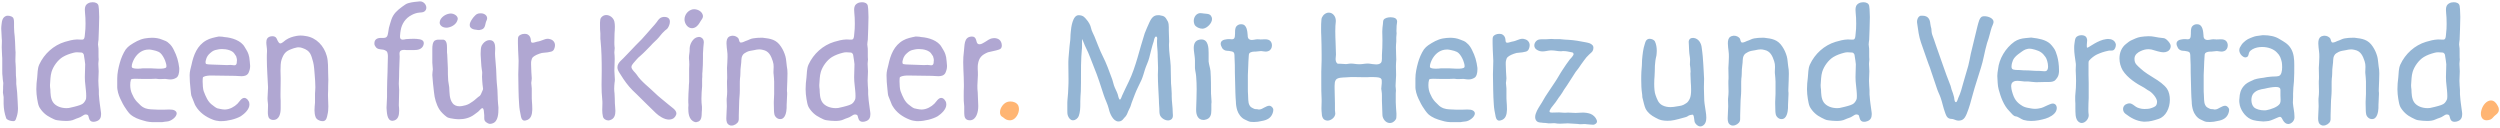
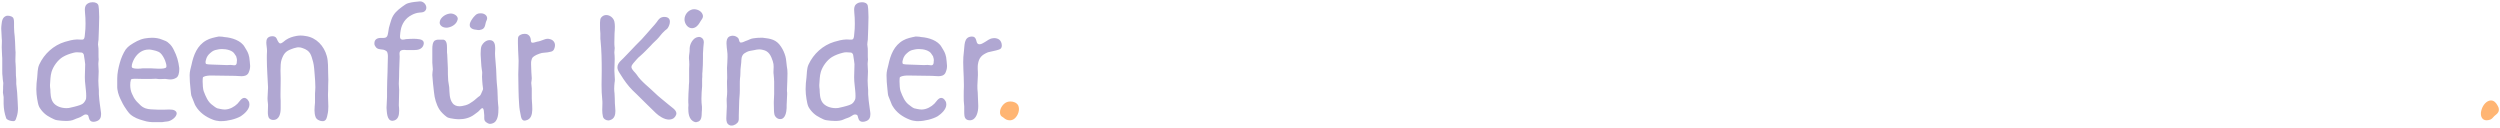
<svg xmlns="http://www.w3.org/2000/svg" width="878" height="45" viewBox="0 0 878 45" fill="none">
-   <path d="M2.23 5.58C2.35 5.52 2.59 5.52 2.77 5.52C3.55 5.52 4.63 5.88 4.75 6.54C4.93 7.08 4.93 7.62 4.93 8.1V9.66C4.93 10.74 5.05 11.82 5.17 12.84C5.29 13.98 5.29 15.06 5.35 16.2C5.35 16.92 5.41 17.64 5.47 18.42C5.47 19.26 5.41 20.1 5.41 21C5.41 21.42 5.41 21.9 5.47 22.32C5.65 24.24 5.47 26.04 5.71 27.9V29.46C5.95 31.38 6.13 33.42 6.19 35.4C6.19 36.3 6.31 37.14 6.31 38.04C6.31 39 6.19 39.96 5.89 40.92C5.65 41.4 5.65 42.24 5.05 42.48C4.93 42.54 4.75 42.54 4.57 42.54C3.73 42.54 2.41 42.12 2.17 41.52C1.57 39.72 1.33 38.4 1.27 36.48V34.08C1.21 33.54 1.09 33.06 1.03 32.52C1.03 32.04 1.09 31.56 1.09 31.08V30.42C1.09 30.06 1.15 29.64 1.15 29.28C1.15 29.1 1.15 28.92 1.09 28.74C0.97 28.2 0.97 27.54 0.91 27C0.79 26.46 0.79 25.5 0.79 24.78V20.88C0.79 20.46 0.79 20.04 0.73 19.62C0.73 18.6 0.61 17.64 0.61 16.62C0.61 15.9 0.67 15.18 0.67 14.52C0.67 14.16 0.67 13.86 0.61 13.5C0.55 12.66 0.55 11.88 0.49 11.1C0.49 10.74 0.43 10.38 0.43 10.02C0.43 9.54 0.49 9 0.55 8.52C0.67 7.32 0.91 6 2.23 5.58ZM30.998 1.14C31.418 0.9 32.018 0.78 32.558 0.78C33.518 0.78 34.418 1.14 34.598 2.04C34.718 2.82 34.778 3.54 34.778 4.32C34.778 4.8 34.838 5.4 34.838 6C34.838 8.52 34.658 11.94 34.598 13.98C34.538 14.52 34.418 15.06 34.418 15.6C34.418 15.78 34.478 15.96 34.478 16.14C34.598 16.74 34.598 17.34 34.598 18V19.32C34.598 19.86 34.598 20.34 34.658 20.88C34.658 21.36 34.538 21.78 34.538 22.26V22.62C34.538 23.4 34.658 24.24 34.658 25.02C34.658 26.16 34.538 27.3 34.538 28.38C34.598 29.4 34.598 30.66 34.718 31.62V32.7C34.718 33.06 34.718 33.42 34.778 33.78C34.898 35.82 35.198 37.26 35.438 39.3C35.498 39.6 35.498 39.9 35.498 40.14C35.498 41.22 35.138 42.12 33.998 42.54C33.578 42.72 33.158 42.78 32.798 42.78C32.018 42.78 31.478 42.42 31.238 41.46C30.998 40.8 31.178 40.26 30.158 40.2H30.038C29.618 40.2 29.198 40.56 28.778 40.8C28.058 41.34 26.978 41.52 26.138 41.94C25.298 42.36 24.218 42.48 23.138 42.48C22.118 42.48 21.038 42.36 20.198 42.24C19.358 42.18 18.638 41.7 17.858 41.34C16.118 40.5 14.738 39.24 13.778 37.56C13.358 36.72 13.238 35.64 13.058 34.74C12.878 33.66 12.758 32.46 12.758 31.32C12.758 29.94 12.878 28.56 13.058 27.24C13.238 25.68 13.118 24.18 13.778 22.68C15.518 18.9 18.818 15.9 22.778 14.7C24.158 14.28 25.538 13.92 26.978 13.86H27.218C27.578 13.86 28.118 13.92 28.538 13.92C28.898 13.92 29.198 13.92 29.378 13.74C29.858 13.26 29.738 12.24 29.858 11.64C29.978 10.8 30.038 9.54 30.038 8.34C30.038 6.9 29.978 5.52 29.858 4.5C29.858 4.14 29.798 3.78 29.798 3.42C29.798 2.52 29.978 1.68 30.998 1.14ZM25.778 18.54C24.398 18.9 23.198 19.32 21.998 20.04C20.258 21.12 18.698 23.28 18.098 25.26C17.678 26.64 17.678 28.38 17.558 29.82V30.12C17.558 30.54 17.618 30.96 17.678 31.38C17.738 32.88 17.738 34.62 18.638 35.94C19.598 37.32 21.518 37.98 23.318 37.98C23.918 37.98 24.458 37.92 24.998 37.74C25.538 37.62 26.618 37.38 27.158 37.2C28.538 36.78 29.318 36.6 30.038 35.16C30.278 34.74 30.278 34.2 30.278 33.72C30.278 32.4 30.098 31.14 29.978 29.88C29.858 28.98 29.798 28.02 29.798 27.06C29.798 25.56 29.918 24.06 29.918 22.56C29.858 21.66 29.678 20.82 29.558 19.98C29.498 19.56 29.498 19.02 29.138 18.72C28.898 18.42 28.478 18.42 28.118 18.42C27.758 18.42 27.398 18.36 27.038 18.36C26.618 18.36 26.198 18.42 25.778 18.54ZM50.832 13.5C51.672 13.38 52.512 13.26 53.352 13.26C54.612 13.26 55.812 13.44 56.952 13.92C57.792 14.22 58.692 14.52 59.292 15.18C60.072 15.78 60.672 16.74 61.092 17.64C61.632 18.66 61.932 19.5 62.292 20.58C62.592 21.72 62.832 22.68 62.952 23.88V24.42C62.952 25.62 62.652 26.88 61.932 27.3C61.272 27.72 60.552 27.9 59.832 27.9C59.412 27.9 58.992 27.84 58.572 27.78C58.332 27.72 58.032 27.72 57.792 27.72C57.252 27.72 56.712 27.78 56.172 27.78C55.872 27.78 55.632 27.78 55.332 27.72C55.092 27.66 54.852 27.66 54.612 27.66C54.132 27.66 53.592 27.72 53.052 27.72H49.992C49.032 27.72 48.072 27.66 47.352 27.66C46.632 27.66 46.032 27.72 45.972 28.02C45.792 28.62 45.732 29.22 45.732 29.88C45.732 31.02 45.972 32.16 46.392 33C46.692 33.48 46.872 34.14 47.232 34.62C47.772 35.46 48.372 36.06 49.092 36.72C49.632 37.32 50.292 37.74 51.072 38.04C51.732 38.28 52.332 38.34 52.992 38.4C54.552 38.52 56.052 38.52 57.492 38.52C57.912 38.52 58.632 38.46 59.412 38.46C60.132 38.46 60.912 38.52 61.392 38.82C61.872 39.12 62.052 39.48 62.052 39.84C62.052 41.1 60.072 42.54 58.752 42.66C58.332 42.66 57.432 42.84 56.952 42.9H54.192C52.992 42.9 51.912 42.84 50.412 42.36C48.672 41.88 47.112 41.34 45.672 40.08C44.952 39.36 44.172 38.16 43.632 37.32C43.272 36.78 42.972 36.12 42.732 35.64C42.012 34.26 41.472 33 41.232 31.38C41.172 31.02 41.172 30.72 41.172 30.36V27.54C41.172 25.74 41.592 23.82 42.072 22.08C42.492 20.52 43.272 18.66 44.172 17.34C44.652 16.74 45.072 16.32 45.672 15.9C47.292 14.82 48.912 13.86 50.832 13.5ZM46.332 23.64C46.512 24 47.412 24.12 48.432 24.12C49.032 24.12 49.632 24.06 50.112 24H53.052C53.892 24 54.672 24.12 55.572 24.12H56.052C56.952 24.12 58.212 24.06 58.392 23.58C58.452 23.46 58.452 23.34 58.452 23.16C58.452 22.56 58.092 21.6 57.972 21.24C57.612 20.34 57.012 19.26 56.352 18.66C55.512 17.88 54.132 17.7 53.052 17.46C52.752 17.4 52.512 17.4 52.212 17.4C50.232 17.4 48.492 18.48 47.292 20.4C46.752 21.3 46.272 22.5 46.272 23.22C46.272 23.4 46.272 23.52 46.332 23.64ZM76.742 12.84H77.162C77.762 12.84 78.302 12.9 78.842 13.02C81.362 13.2 84.662 14.22 85.922 16.5C86.822 18 87.182 18.42 87.542 20.1C87.722 21.06 87.722 22.08 87.842 23.04V23.34C87.842 24.12 87.602 24.9 87.242 25.68C86.702 26.58 85.742 26.76 84.782 26.76C84.002 26.76 83.222 26.64 82.562 26.64C79.802 26.64 76.982 26.52 74.222 26.52C73.382 26.52 72.122 26.58 71.342 27.06C71.222 27.18 71.162 27.72 71.162 28.5C71.162 29.7 71.282 31.32 71.522 31.98C72.242 33.84 72.962 35.82 74.762 37.02C75.242 37.38 75.722 37.8 76.322 38.04C76.802 38.16 78.122 38.46 78.842 38.46H79.082C80.702 38.4 82.322 37.5 83.402 36.42C84.062 35.76 84.782 34.38 85.802 34.38C85.982 34.38 86.162 34.44 86.342 34.5C86.702 34.68 87.062 35.04 87.242 35.4C87.542 35.82 87.602 36.3 87.602 36.72C87.602 38.4 85.862 39.96 84.602 40.8C82.862 41.82 79.922 42.54 77.762 42.54H77.102C76.322 42.48 75.422 42.3 74.702 42C72.242 41.04 70.082 39.54 68.702 37.2C68.342 36.66 68.222 36 67.922 35.4C67.742 34.8 67.382 34.2 67.202 33.6C67.022 32.88 67.022 31.98 66.902 31.2C66.722 29.7 66.602 27.9 66.602 26.4C66.602 25.2 66.962 23.88 67.262 22.74C67.982 19.32 69.242 15.96 72.482 14.16C73.742 13.44 75.302 13.14 76.742 12.84ZM76.682 17.34C75.962 17.46 75.122 17.64 74.462 18.12C73.562 18.84 73.022 19.26 72.542 20.34C72.422 20.82 72.182 21.36 72.182 21.84C72.182 22.02 72.242 22.2 72.302 22.38C72.422 22.62 74.042 22.68 74.642 22.68C76.322 22.68 78.062 22.86 79.742 22.86C80.162 22.86 80.582 22.8 81.002 22.8C81.362 22.8 81.782 22.92 82.202 22.92C82.382 22.92 82.562 22.92 82.682 22.86C83.102 22.68 83.162 22.14 83.162 21.72C83.162 21.48 83.222 21.3 83.222 21.12C83.222 20.82 83.162 20.58 83.042 20.16C82.922 19.5 82.802 19.68 82.442 19.02C81.722 17.7 79.622 17.22 77.942 17.22C77.462 17.22 77.042 17.28 76.682 17.34ZM104.211 12.6C104.631 12.54 105.111 12.48 105.531 12.48C106.131 12.48 106.791 12.54 107.391 12.66C111.111 13.2 113.811 16.14 114.771 19.68C115.311 21.54 115.191 24 115.251 25.86C115.251 26.64 115.311 27.36 115.311 28.02C115.311 28.74 115.251 29.4 115.251 30.12C115.251 31.02 115.251 32.16 115.191 33.06V33.66C115.191 34.86 115.311 36.12 115.311 37.38C115.311 38.34 115.251 39.36 115.011 40.26C114.831 41.16 114.651 42.36 113.571 42.54H113.211C112.191 42.54 111.051 41.88 110.811 41.04C110.571 40.38 110.451 39.54 110.451 38.7C110.451 37.8 110.571 36.84 110.631 36.06V33.48C110.631 32.94 110.631 32.46 110.691 31.98C110.691 31.56 110.751 31.14 110.751 30.66C110.751 29.16 110.631 27.66 110.511 26.16C110.391 24.84 110.331 23.16 109.971 21.78C109.251 19.26 109.071 17.82 106.191 16.86C105.771 16.68 105.291 16.62 104.871 16.62C104.631 16.62 104.451 16.62 104.211 16.68C103.611 16.8 102.771 17.04 102.231 17.28C100.311 18 99.591 18.9 98.871 21C98.571 21.84 98.511 23.4 98.511 24.84C98.511 25.86 98.571 26.76 98.571 27.36V28.5C98.571 30 98.511 31.5 98.511 33.06C98.511 33.78 98.511 34.56 98.571 35.34V38.1C98.571 39.72 98.151 42.12 95.991 42.12H95.751C94.911 42.06 94.311 41.52 94.191 40.74C94.071 40.26 94.071 39.78 94.071 39.3C94.071 38.58 94.131 37.86 94.131 37.14C94.131 36.78 94.131 36.48 94.071 36.12C94.011 35.58 93.951 35.1 93.951 34.56C93.951 33.36 94.131 32.1 94.131 30.9V30.54C94.011 27.78 93.711 23.82 93.711 20.58C93.711 19.68 93.711 18.84 93.771 18.12V17.7C93.771 16.8 93.531 15.84 93.531 14.94C93.531 14.46 93.591 13.98 93.831 13.56C94.131 13.02 94.911 12.72 95.631 12.72C96.231 12.72 96.771 12.9 97.071 13.38C97.311 13.8 97.791 15.24 98.391 15.24C99.111 15.24 99.651 14.52 100.371 14.04C101.511 13.26 102.831 12.84 104.211 12.6ZM147.507 0.48C148.767 0.48 149.727 1.62 149.727 2.7C149.727 3.18 149.547 3.66 149.067 4.02C148.527 4.44 147.807 4.32 147.147 4.44C146.367 4.5 145.287 4.86 144.567 5.28C142.407 6.36 141.087 8.4 140.727 10.62C140.667 11.04 140.487 11.94 140.487 12.66C140.487 13.02 140.487 13.32 140.607 13.5C140.787 13.8 141.087 13.92 141.447 13.92C141.867 13.92 142.287 13.8 142.587 13.74C143.487 13.68 144.447 13.62 145.347 13.62C146.007 13.62 146.727 13.68 147.387 13.8C148.167 13.92 148.827 14.34 148.827 15.12V15.3C148.707 16.62 147.627 17.4 146.367 17.52C145.827 17.58 145.347 17.58 144.747 17.58H142.767C142.527 17.58 142.287 17.52 141.987 17.52C141.327 17.52 140.607 17.64 140.427 18.18C140.307 18.42 140.307 18.66 140.307 18.9C140.307 19.26 140.367 19.62 140.367 19.92L140.187 24.9C140.127 26.34 140.187 27.84 140.067 29.22V29.58C140.067 30.3 140.187 30.96 140.187 31.62C140.187 33.24 140.067 35.4 140.067 37.02C140.127 37.5 140.187 38.22 140.187 38.88C140.187 40.5 139.827 42.18 137.967 42.42H137.787C135.807 42.42 135.867 39.18 135.747 37.86C135.747 36.84 135.927 35.16 135.927 34.08C135.927 32.28 135.927 30.42 135.987 28.5C136.107 26.46 136.107 24.42 136.167 22.32C136.167 21.72 136.227 20.76 136.227 19.98C136.227 19.56 136.227 19.26 136.167 18.96C136.107 18.6 135.987 18.12 135.687 17.94C134.367 16.86 132.627 17.94 131.727 16.14C131.547 15.9 131.487 15.66 131.487 15.3V15.18C131.487 13.8 132.567 13.32 133.707 13.32H134.607C135.087 13.32 135.627 13.26 135.927 12.78C136.347 12.12 136.407 10.5 136.587 9.78C136.827 8.76 137.187 7.8 137.487 6.78C138.207 4.8 139.467 3.66 141.267 2.34C141.987 1.86 142.647 1.26 143.487 1.08C144.747 0.72 146.187 0.6 147.507 0.48ZM168.568 4.68H168.928C170.068 4.68 171.088 5.4 171.088 6.42C171.088 6.96 170.728 7.38 170.608 7.92C170.308 9.06 170.308 10.26 168.568 10.5C168.448 10.56 168.268 10.56 168.148 10.56C167.848 10.56 167.548 10.5 167.188 10.44C166.468 10.38 165.748 10.2 165.328 9.72C165.028 9.42 164.968 9.12 164.968 8.76C164.968 7.8 165.748 6.78 166.288 6.06C166.648 5.7 166.948 5.28 167.428 4.98C167.728 4.8 168.148 4.68 168.568 4.68ZM157.768 4.8C157.948 4.8 158.068 4.74 158.248 4.74C159.508 4.74 160.768 5.58 160.768 6.6C160.768 6.72 160.708 6.78 160.708 6.9C160.408 8.28 159.028 9.36 157.408 9.66C157.168 9.72 156.988 9.72 156.748 9.72C155.428 9.72 154.408 8.94 154.408 7.92C154.408 7.74 154.468 7.5 154.528 7.26C154.948 6.06 156.328 5.04 157.768 4.8ZM171.328 14.16C171.568 14.1 171.688 14.1 171.868 14.1H172.108C173.668 14.16 173.908 15.72 173.908 16.86V17.28C173.908 17.7 173.848 18.24 173.848 18.72C173.848 19.44 173.908 20.16 173.968 20.82C174.208 23.22 174.328 25.32 174.388 27.72C174.448 29.46 174.748 31.14 174.748 32.88C174.748 33.36 174.808 33.9 174.808 34.38V34.74C174.808 35.76 174.988 36.72 175.048 37.74V38.04C175.048 39.78 174.988 42.66 173.008 43.32C172.708 43.44 172.408 43.5 172.048 43.5C171.748 43.5 171.508 43.38 171.268 43.26C170.188 42.72 170.068 42.18 170.068 41.46V40.5C170.068 40.26 170.008 40.08 170.008 39.84C169.948 39.48 170.008 38.04 169.408 37.98C169.048 37.98 168.688 38.52 168.448 38.7C167.848 39.42 167.248 39.66 166.528 40.26C165.028 41.4 163.108 41.88 161.188 41.88C160.648 41.88 160.108 41.82 159.568 41.76C158.848 41.64 157.468 41.52 156.868 41.04C155.968 40.38 154.888 39.36 154.288 38.4C153.208 36.66 152.608 34.44 152.428 32.46C152.188 30.42 151.948 28.38 151.828 26.34C151.828 25.68 151.948 25.02 152.008 24.36C152.008 23.58 151.828 22.8 151.828 22.02V17.16C151.828 16.08 151.948 14.76 152.728 14.22C153.088 14.04 153.388 13.98 153.748 13.92H155.728C156.868 14.16 156.988 15.54 156.988 16.8V18.42C157.048 18.96 157.108 19.5 157.108 20.04C157.108 21.36 157.288 22.62 157.288 23.94C157.288 25.62 157.288 26.64 157.408 28.32C157.468 29.1 157.708 29.88 157.768 30.66C157.888 32.46 157.768 34.68 158.908 36.18C159.508 37.02 160.408 37.32 161.368 37.32C162.088 37.32 162.808 37.14 163.528 36.96C164.728 36.6 165.088 36.24 166.108 35.58C166.828 35.1 167.668 34.2 168.508 33.66C168.868 33.42 169.228 32.22 169.468 31.8C169.588 31.62 169.648 31.38 169.648 31.14C169.648 30.66 169.468 30.12 169.468 29.7C169.408 28.38 169.288 28.26 169.288 26.94C169.288 26.46 169.348 25.98 169.348 25.56C169.348 25.2 169.288 24.9 169.228 24.54C168.928 22.86 168.988 21.06 168.808 19.32V18.72C168.808 17.82 168.868 16.56 169.168 16.02C169.648 15.12 170.428 14.4 171.328 14.16ZM192.875 13.68C193.775 13.86 194.135 14.16 194.435 14.52C194.735 14.88 194.915 15.36 194.915 15.84C194.915 16.5 194.675 17.22 194.375 17.64C193.835 18.24 193.355 18.12 192.755 18.3C192.155 18.48 191.315 18.42 190.295 18.6C189.695 18.78 189.035 18.96 188.435 19.26C187.295 19.86 186.815 20.1 186.575 21.42C186.515 21.72 186.515 22.08 186.515 22.56C186.515 24.18 186.695 26.52 186.755 27.48C186.755 28.02 186.635 28.56 186.575 29.1C186.575 29.76 186.755 30.36 186.755 31.08V33.36C186.755 34.2 186.755 35.1 186.815 35.64C186.875 36.3 186.935 37.32 186.935 38.1V38.58C186.875 40.14 186.575 41.88 184.655 42.3C184.475 42.36 184.355 42.36 184.235 42.36C183.515 42.36 183.155 41.82 182.975 40.98C182.675 39.54 182.375 38.04 182.315 36.6C182.075 33.54 182.075 29.22 182.015 26.1C182.015 25.08 182.135 22.98 182.135 21.36C182.135 20.82 182.075 20.34 182.075 19.98C182.015 18.36 181.895 16.86 181.895 15.24V14.16C181.895 13.68 181.895 13.26 182.075 12.84C182.375 12.3 183.335 11.88 184.235 11.88C184.655 11.88 185.075 11.94 185.435 12.18C186.035 12.54 186.335 13.2 186.395 13.8C186.455 14.1 186.395 14.82 186.755 14.94C186.875 15 186.995 15 187.115 15C187.595 15 188.255 14.7 188.615 14.64C190.295 14.4 191.195 13.62 192.335 13.62C192.515 13.62 192.695 13.62 192.875 13.68ZM211.266 6C211.806 5.46 212.346 5.28 212.946 5.28C214.206 5.28 215.466 6.3 215.766 7.56C215.886 8.1 215.946 8.76 215.946 9.36C215.946 10.2 215.886 10.98 215.826 11.76C215.826 12.78 215.766 13.8 215.766 14.82C215.766 15.36 215.766 15.9 215.826 16.38C215.826 16.56 215.886 16.68 215.886 16.86C215.886 17.34 215.766 17.82 215.766 18.3V18.54C215.826 19.26 215.886 19.92 215.886 20.64C215.886 22.02 215.766 23.4 215.766 24.84C215.766 25.86 215.946 26.94 215.946 27.96C215.946 28.38 215.886 28.74 215.826 29.1C215.766 29.7 215.706 30.48 215.706 31.2C215.706 31.8 215.766 32.34 215.826 32.82C215.946 33.96 215.886 35.1 215.946 36.24C215.946 37.02 216.126 37.98 216.126 38.94C216.126 40.32 215.826 41.7 214.266 42.18C214.086 42.24 213.846 42.3 213.666 42.3C212.826 42.3 211.926 41.76 211.746 40.92C211.566 40.14 211.506 39.42 211.506 38.64C211.506 37.86 211.566 37.08 211.566 36.3C211.566 35.82 211.566 35.34 211.506 34.92C211.326 33.36 211.266 31.62 211.266 29.88C211.266 28.14 211.326 26.46 211.326 24.84C211.326 21.24 211.266 17.7 210.906 14.16C210.846 13.86 210.846 13.56 210.846 13.26V11.76C210.726 10.62 210.726 9.96 210.726 9V7.92C210.786 7.2 210.726 6.54 211.266 6ZM232.446 6.06C232.806 5.94 233.166 5.94 233.466 5.94C234.786 6 235.266 6.72 235.266 7.62C235.266 8.4 234.906 9.3 234.486 9.9C234.186 10.32 233.646 10.56 233.286 10.98C232.326 11.82 231.666 12.9 230.766 13.8C230.286 14.28 229.026 15.42 228.606 15.96C227.406 17.16 226.206 18.48 224.886 19.62C223.926 20.34 223.266 21.3 222.426 22.2C222.186 22.56 221.766 22.98 221.766 23.46V23.64C221.946 24.6 223.026 25.38 223.566 26.16C225.186 28.68 228.006 30.66 230.046 32.7C230.946 33.66 233.886 35.94 234.846 36.78C235.866 37.68 237.546 38.58 237.546 39.84C237.546 40.2 237.366 40.62 237.066 41.04C236.886 41.28 236.586 41.46 236.406 41.64C235.926 41.88 235.446 42 234.966 42C233.226 42 231.366 40.68 230.346 39.72C228.726 38.22 225.246 34.68 223.686 33.18C223.206 32.7 222.606 32.16 222.126 31.68C220.566 30.12 219.186 28.2 218.046 26.34C217.686 25.74 217.206 25.14 216.966 24.42C216.846 24.12 216.846 23.82 216.846 23.58C216.846 21.9 218.706 20.88 219.726 19.62C220.206 19.08 220.746 18.54 221.226 18.06C222.606 16.56 223.926 15.24 225.366 13.8C226.626 12.48 227.766 11.04 229.026 9.66C229.626 9 230.226 8.34 230.706 7.68C231.186 6.96 231.666 6.3 232.446 6.06ZM242.803 3.42C243.103 3.3 243.403 3.24 243.763 3.24C245.203 3.24 246.703 4.14 246.883 5.58V5.7C246.883 6.3 246.463 6.84 246.043 7.44C245.503 8.34 244.963 9.36 243.763 9.78C243.463 9.9 243.223 9.9 242.983 9.9C241.663 9.9 240.703 8.64 240.463 7.44C240.403 7.2 240.403 7.02 240.403 6.78C240.403 5.34 241.423 3.9 242.803 3.42ZM245.083 13.02C245.203 13.02 245.383 12.96 245.503 12.96C245.623 12.96 245.803 13.02 245.923 13.02C246.943 13.44 247.183 14.1 247.183 14.88C247.183 15.48 247.003 16.14 247.003 16.8C247.003 17.46 246.883 18.24 246.883 18.78V20.34C246.883 21.96 246.823 23.88 246.703 25.26C246.643 25.56 246.643 25.86 246.643 26.16V27C246.583 27.42 246.583 27.84 246.583 28.26V30.24C246.463 31.62 246.343 33.18 246.343 34.68C246.343 35.64 246.403 36.6 246.523 37.44V37.98C246.523 38.4 246.523 38.88 246.463 39.3C246.403 40.68 246.523 42.54 244.783 42.84C244.663 42.9 244.483 42.9 244.363 42.9C244.243 42.9 244.123 42.9 244.003 42.84C241.843 42.12 241.723 39.6 241.723 37.86C241.723 37.56 241.783 37.32 241.783 37.02V36.78C241.723 36.24 241.723 35.64 241.723 35.04C241.723 33.6 241.843 32.04 241.903 30.9C241.903 30.12 241.963 29.58 242.023 28.8V24.18C242.023 23.76 242.083 23.22 242.083 22.68C242.083 21.9 242.023 21.06 241.963 20.52V20.22C241.963 19.26 242.203 18.48 242.203 17.52V17.1C242.203 15.48 243.403 13.26 245.083 13.02ZM257.124 12.54H257.304C258.084 12.54 258.984 12.9 259.404 13.62C259.584 13.98 259.584 14.88 260.124 14.94H260.244C260.784 14.94 261.444 14.58 261.864 14.4C262.344 14.22 262.944 14.04 263.364 13.8C263.964 13.5 264.984 13.38 265.704 13.32C266.184 13.26 266.784 13.26 267.324 13.26H267.924C270.564 13.56 272.664 13.86 274.284 16.38C275.004 17.46 275.484 18.54 275.844 19.8C276.144 20.82 276.144 22.14 276.324 23.22C276.504 24.06 276.564 24.96 276.564 25.8C276.564 26.7 276.504 27.54 276.504 28.38C276.504 29.34 276.384 30.48 276.384 31.56C276.384 31.92 276.384 32.28 276.444 32.58V33.06C276.444 33.96 276.324 34.86 276.324 35.76C276.264 36.36 276.264 37.32 276.264 37.98C276.204 39.24 275.844 41.82 274.044 41.82H273.924C272.964 41.82 272.064 40.92 271.944 40.02C271.884 39.6 271.824 39.36 271.824 38.94C271.824 38.1 271.764 37.26 271.764 36.42V35.76C271.764 34.86 271.884 33.9 271.884 33V28.68C271.884 27.84 271.764 27 271.704 26.16C271.644 25.86 271.644 25.5 271.644 25.2C271.644 24.6 271.704 24 271.704 23.46C271.704 22.8 271.644 22.2 271.404 21.48C270.804 19.68 270.084 17.94 267.924 17.52C267.444 17.4 267.024 17.34 266.664 17.34C266.064 17.34 265.524 17.46 264.684 17.64C263.844 17.82 263.124 17.82 262.284 18.24C261.744 18.54 261.084 18.84 260.784 19.44C260.484 19.98 260.364 20.58 260.364 21.12C260.364 22.2 260.124 23.28 260.064 24.36C260.004 25.44 260.064 26.46 259.884 27.54C259.824 28.2 259.824 28.98 259.824 29.7V31.86C259.824 33.36 259.584 34.86 259.584 36.3C259.584 37.62 259.464 39.18 259.464 40.56V41.52C259.464 41.88 259.464 42.24 259.344 42.54C259.044 43.38 257.904 44.1 256.944 44.1C256.704 44.1 256.464 44.1 256.284 43.98C255.204 43.56 255.084 42.54 255.084 41.52C255.084 40.14 255.264 38.7 255.264 37.32C255.264 36.6 255.204 35.94 255.204 35.22C255.204 34.86 255.204 34.5 255.264 34.14C255.324 33.6 255.384 32.88 255.384 32.16C255.384 31.2 255.324 30.18 255.324 29.28V28.44C255.384 27.96 255.384 27.42 255.384 26.94C255.384 25.92 255.324 24.9 255.324 23.88C255.384 22.5 255.504 21.3 255.504 20.04C255.504 19.32 255.504 18.6 255.384 17.88C255.324 17.22 255.144 16.2 255.144 15.24C255.144 14.22 255.324 13.32 256.044 12.9C256.284 12.66 256.824 12.66 257.124 12.54ZM301.174 1.14C301.594 0.9 302.194 0.78 302.734 0.78C303.694 0.78 304.594 1.14 304.774 2.04C304.894 2.82 304.954 3.54 304.954 4.32C304.954 4.8 305.014 5.4 305.014 6C305.014 8.52 304.834 11.94 304.774 13.98C304.714 14.52 304.594 15.06 304.594 15.6C304.594 15.78 304.654 15.96 304.654 16.14C304.774 16.74 304.774 17.34 304.774 18V19.32C304.774 19.86 304.774 20.34 304.834 20.88C304.834 21.36 304.714 21.78 304.714 22.26V22.62C304.714 23.4 304.834 24.24 304.834 25.02C304.834 26.16 304.714 27.3 304.714 28.38C304.774 29.4 304.774 30.66 304.894 31.62V32.7C304.894 33.06 304.894 33.42 304.954 33.78C305.074 35.82 305.374 37.26 305.614 39.3C305.674 39.6 305.674 39.9 305.674 40.14C305.674 41.22 305.314 42.12 304.174 42.54C303.754 42.72 303.334 42.78 302.974 42.78C302.194 42.78 301.654 42.42 301.414 41.46C301.174 40.8 301.354 40.26 300.334 40.2H300.214C299.794 40.2 299.374 40.56 298.954 40.8C298.234 41.34 297.154 41.52 296.314 41.94C295.474 42.36 294.394 42.48 293.314 42.48C292.294 42.48 291.214 42.36 290.374 42.24C289.534 42.18 288.814 41.7 288.034 41.34C286.294 40.5 284.914 39.24 283.954 37.56C283.534 36.72 283.414 35.64 283.234 34.74C283.054 33.66 282.934 32.46 282.934 31.32C282.934 29.94 283.054 28.56 283.234 27.24C283.414 25.68 283.294 24.18 283.954 22.68C285.694 18.9 288.994 15.9 292.954 14.7C294.334 14.28 295.714 13.92 297.154 13.86H297.394C297.754 13.86 298.294 13.92 298.714 13.92C299.074 13.92 299.374 13.92 299.554 13.74C300.034 13.26 299.914 12.24 300.034 11.64C300.154 10.8 300.214 9.54 300.214 8.34C300.214 6.9 300.154 5.52 300.034 4.5C300.034 4.14 299.974 3.78 299.974 3.42C299.974 2.52 300.154 1.68 301.174 1.14ZM295.954 18.54C294.574 18.9 293.374 19.32 292.174 20.04C290.434 21.12 288.874 23.28 288.274 25.26C287.854 26.64 287.854 28.38 287.734 29.82V30.12C287.734 30.54 287.794 30.96 287.854 31.38C287.914 32.88 287.914 34.62 288.814 35.94C289.774 37.32 291.694 37.98 293.494 37.98C294.094 37.98 294.634 37.92 295.174 37.74C295.714 37.62 296.794 37.38 297.334 37.2C298.714 36.78 299.494 36.6 300.214 35.16C300.454 34.74 300.454 34.2 300.454 33.72C300.454 32.4 300.274 31.14 300.154 29.88C300.034 28.98 299.974 28.02 299.974 27.06C299.974 25.56 300.094 24.06 300.094 22.56C300.034 21.66 299.854 20.82 299.734 19.98C299.674 19.56 299.674 19.02 299.314 18.72C299.074 18.42 298.654 18.42 298.294 18.42C297.934 18.42 297.574 18.36 297.214 18.36C296.794 18.36 296.374 18.42 295.954 18.54ZM321.488 12.84H321.908C322.508 12.84 323.048 12.9 323.588 13.02C326.108 13.2 329.408 14.22 330.668 16.5C331.568 18 331.928 18.42 332.288 20.1C332.468 21.06 332.468 22.08 332.588 23.04V23.34C332.588 24.12 332.348 24.9 331.988 25.68C331.448 26.58 330.488 26.76 329.528 26.76C328.748 26.76 327.968 26.64 327.308 26.64C324.548 26.64 321.728 26.52 318.968 26.52C318.128 26.52 316.868 26.58 316.088 27.06C315.968 27.18 315.908 27.72 315.908 28.5C315.908 29.7 316.028 31.32 316.268 31.98C316.988 33.84 317.708 35.82 319.508 37.02C319.988 37.38 320.468 37.8 321.068 38.04C321.548 38.16 322.868 38.46 323.588 38.46H323.828C325.448 38.4 327.068 37.5 328.148 36.42C328.808 35.76 329.528 34.38 330.548 34.38C330.728 34.38 330.908 34.44 331.088 34.5C331.448 34.68 331.808 35.04 331.988 35.4C332.288 35.82 332.348 36.3 332.348 36.72C332.348 38.4 330.608 39.96 329.348 40.8C327.608 41.82 324.668 42.54 322.508 42.54H321.848C321.068 42.48 320.168 42.3 319.448 42C316.988 41.04 314.828 39.54 313.448 37.2C313.088 36.66 312.968 36 312.668 35.4C312.488 34.8 312.128 34.2 311.948 33.6C311.768 32.88 311.768 31.98 311.648 31.2C311.468 29.7 311.348 27.9 311.348 26.4C311.348 25.2 311.708 23.88 312.008 22.74C312.728 19.32 313.988 15.96 317.228 14.16C318.488 13.44 320.048 13.14 321.488 12.84ZM321.428 17.34C320.708 17.46 319.868 17.64 319.208 18.12C318.308 18.84 317.768 19.26 317.288 20.34C317.168 20.82 316.928 21.36 316.928 21.84C316.928 22.02 316.988 22.2 317.048 22.38C317.168 22.62 318.788 22.68 319.388 22.68C321.068 22.68 322.808 22.86 324.488 22.86C324.908 22.86 325.328 22.8 325.748 22.8C326.108 22.8 326.528 22.92 326.948 22.92C327.128 22.92 327.308 22.92 327.428 22.86C327.848 22.68 327.908 22.14 327.908 21.72C327.908 21.48 327.968 21.3 327.968 21.12C327.968 20.82 327.908 20.58 327.788 20.16C327.668 19.5 327.548 19.68 327.188 19.02C326.468 17.7 324.368 17.22 322.688 17.22C322.208 17.22 321.788 17.28 321.428 17.34ZM341.218 12.84H341.398C342.118 12.84 342.538 13.2 342.778 13.92C343.018 14.52 342.958 15.36 343.798 15.54H344.038C344.638 15.54 345.178 15.18 345.598 14.94C346.738 14.34 347.338 13.62 348.598 13.44C348.778 13.44 348.958 13.38 349.138 13.38C349.798 13.38 350.518 13.56 350.998 13.98C351.478 14.34 351.838 15.18 351.838 15.96C351.838 16.44 351.718 16.8 351.418 17.1C350.938 17.46 350.398 17.52 349.857 17.7L346.978 18.36C344.818 19.26 343.798 20.22 343.438 22.62C343.378 23.04 343.378 23.4 343.378 23.76V24.24C343.438 24.96 343.438 25.68 343.438 26.4C343.438 27.6 343.257 28.8 343.257 30C343.257 30.78 343.257 31.68 343.378 32.46C343.498 33.78 343.438 35.7 343.558 37.02V37.44C343.558 39.18 342.958 42.06 340.798 42.24H340.618C339.418 42.24 338.818 41.64 338.698 40.5C338.638 40.02 338.638 39.54 338.638 39.12V37.86C338.638 37.5 338.638 37.08 338.578 36.66C338.458 35.88 338.458 34.92 338.458 33.9C338.458 32.7 338.458 31.38 338.518 30.48V29.82C338.518 28.92 338.458 27.96 338.458 27.06C338.397 25.32 338.278 23.58 338.278 21.9C338.278 20.64 338.338 19.38 338.518 18.12C338.818 16.08 338.397 12.96 341.218 12.84Z" fill="#B0A7D2" />
+   <path d="M2.23 5.58C2.35 5.52 2.59 5.52 2.77 5.52C3.55 5.52 4.63 5.88 4.75 6.54C4.93 7.08 4.93 7.62 4.93 8.1V9.66C4.93 10.74 5.05 11.82 5.17 12.84C5.29 13.98 5.29 15.06 5.35 16.2C5.35 16.92 5.41 17.64 5.47 18.42C5.47 19.26 5.41 20.1 5.41 21C5.41 21.42 5.41 21.9 5.47 22.32C5.65 24.24 5.47 26.04 5.71 27.9V29.46C5.95 31.38 6.13 33.42 6.19 35.4C6.19 36.3 6.31 37.14 6.31 38.04C6.31 39 6.19 39.96 5.89 40.92C5.65 41.4 5.65 42.24 5.05 42.48C4.93 42.54 4.75 42.54 4.57 42.54C3.73 42.54 2.41 42.12 2.17 41.52C1.57 39.72 1.33 38.4 1.27 36.48V34.08C1.21 33.54 1.09 33.06 1.03 32.52C1.03 32.04 1.09 31.56 1.09 31.08V30.42C1.09 30.06 1.15 29.64 1.15 29.28C1.15 29.1 1.15 28.92 1.09 28.74C0.97 28.2 0.97 27.54 0.91 27C0.79 26.46 0.79 25.5 0.79 24.78V20.88C0.79 20.46 0.79 20.04 0.73 19.62C0.73 18.6 0.61 17.64 0.61 16.62C0.61 15.9 0.67 15.18 0.67 14.52C0.67 14.16 0.67 13.86 0.61 13.5C0.55 12.66 0.55 11.88 0.49 11.1C0.49 10.74 0.43 10.38 0.43 10.02C0.43 9.54 0.49 9 0.55 8.52C0.67 7.32 0.91 6 2.23 5.58ZM30.998 1.14C31.418 0.9 32.018 0.78 32.558 0.78C33.518 0.78 34.418 1.14 34.598 2.04C34.718 2.82 34.778 3.54 34.778 4.32C34.778 4.8 34.838 5.4 34.838 6C34.838 8.52 34.658 11.94 34.598 13.98C34.538 14.52 34.418 15.06 34.418 15.6C34.418 15.78 34.478 15.96 34.478 16.14C34.598 16.74 34.598 17.34 34.598 18V19.32C34.598 19.86 34.598 20.34 34.658 20.88C34.658 21.36 34.538 21.78 34.538 22.26V22.62C34.538 23.4 34.658 24.24 34.658 25.02C34.658 26.16 34.538 27.3 34.538 28.38C34.598 29.4 34.598 30.66 34.718 31.62C34.718 33.06 34.718 33.42 34.778 33.78C34.898 35.82 35.198 37.26 35.438 39.3C35.498 39.6 35.498 39.9 35.498 40.14C35.498 41.22 35.138 42.12 33.998 42.54C33.578 42.72 33.158 42.78 32.798 42.78C32.018 42.78 31.478 42.42 31.238 41.46C30.998 40.8 31.178 40.26 30.158 40.2H30.038C29.618 40.2 29.198 40.56 28.778 40.8C28.058 41.34 26.978 41.52 26.138 41.94C25.298 42.36 24.218 42.48 23.138 42.48C22.118 42.48 21.038 42.36 20.198 42.24C19.358 42.18 18.638 41.7 17.858 41.34C16.118 40.5 14.738 39.24 13.778 37.56C13.358 36.72 13.238 35.64 13.058 34.74C12.878 33.66 12.758 32.46 12.758 31.32C12.758 29.94 12.878 28.56 13.058 27.24C13.238 25.68 13.118 24.18 13.778 22.68C15.518 18.9 18.818 15.9 22.778 14.7C24.158 14.28 25.538 13.92 26.978 13.86H27.218C27.578 13.86 28.118 13.92 28.538 13.92C28.898 13.92 29.198 13.92 29.378 13.74C29.858 13.26 29.738 12.24 29.858 11.64C29.978 10.8 30.038 9.54 30.038 8.34C30.038 6.9 29.978 5.52 29.858 4.5C29.858 4.14 29.798 3.78 29.798 3.42C29.798 2.52 29.978 1.68 30.998 1.14ZM25.778 18.54C24.398 18.9 23.198 19.32 21.998 20.04C20.258 21.12 18.698 23.28 18.098 25.26C17.678 26.64 17.678 28.38 17.558 29.82V30.12C17.558 30.54 17.618 30.96 17.678 31.38C17.738 32.88 17.738 34.62 18.638 35.94C19.598 37.32 21.518 37.98 23.318 37.98C23.918 37.98 24.458 37.92 24.998 37.74C25.538 37.62 26.618 37.38 27.158 37.2C28.538 36.78 29.318 36.6 30.038 35.16C30.278 34.74 30.278 34.2 30.278 33.72C30.278 32.4 30.098 31.14 29.978 29.88C29.858 28.98 29.798 28.02 29.798 27.06C29.798 25.56 29.918 24.06 29.918 22.56C29.858 21.66 29.678 20.82 29.558 19.98C29.498 19.56 29.498 19.02 29.138 18.72C28.898 18.42 28.478 18.42 28.118 18.42C27.758 18.42 27.398 18.36 27.038 18.36C26.618 18.36 26.198 18.42 25.778 18.54ZM50.832 13.5C51.672 13.38 52.512 13.26 53.352 13.26C54.612 13.26 55.812 13.44 56.952 13.92C57.792 14.22 58.692 14.52 59.292 15.18C60.072 15.78 60.672 16.74 61.092 17.64C61.632 18.66 61.932 19.5 62.292 20.58C62.592 21.72 62.832 22.68 62.952 23.88V24.42C62.952 25.62 62.652 26.88 61.932 27.3C61.272 27.72 60.552 27.9 59.832 27.9C59.412 27.9 58.992 27.84 58.572 27.78C58.332 27.72 58.032 27.72 57.792 27.72C57.252 27.72 56.712 27.78 56.172 27.78C55.872 27.78 55.632 27.78 55.332 27.72C55.092 27.66 54.852 27.66 54.612 27.66C54.132 27.66 53.592 27.72 53.052 27.72H49.992C49.032 27.72 48.072 27.66 47.352 27.66C46.632 27.66 46.032 27.72 45.972 28.02C45.792 28.62 45.732 29.22 45.732 29.88C45.732 31.02 45.972 32.16 46.392 33C46.692 33.48 46.872 34.14 47.232 34.62C47.772 35.46 48.372 36.06 49.092 36.72C49.632 37.32 50.292 37.74 51.072 38.04C51.732 38.28 52.332 38.34 52.992 38.4C54.552 38.52 56.052 38.52 57.492 38.52C57.912 38.52 58.632 38.46 59.412 38.46C60.132 38.46 60.912 38.52 61.392 38.82C61.872 39.12 62.052 39.48 62.052 39.84C62.052 41.1 60.072 42.54 58.752 42.66C58.332 42.66 57.432 42.84 56.952 42.9H54.192C52.992 42.9 51.912 42.84 50.412 42.36C48.672 41.88 47.112 41.34 45.672 40.08C44.952 39.36 44.172 38.16 43.632 37.32C43.272 36.78 42.972 36.12 42.732 35.64C42.012 34.26 41.472 33 41.232 31.38C41.172 31.02 41.172 30.72 41.172 30.36V27.54C41.172 25.74 41.592 23.82 42.072 22.08C42.492 20.52 43.272 18.66 44.172 17.34C44.652 16.74 45.072 16.32 45.672 15.9C47.292 14.82 48.912 13.86 50.832 13.5ZM46.332 23.64C46.512 24 47.412 24.12 48.432 24.12C49.032 24.12 49.632 24.06 50.112 24H53.052C53.892 24 54.672 24.12 55.572 24.12H56.052C56.952 24.12 58.212 24.06 58.392 23.58C58.452 23.46 58.452 23.34 58.452 23.16C58.452 22.56 58.092 21.6 57.972 21.24C57.612 20.34 57.012 19.26 56.352 18.66C55.512 17.88 54.132 17.7 53.052 17.46C52.752 17.4 52.512 17.4 52.212 17.4C50.232 17.4 48.492 18.48 47.292 20.4C46.752 21.3 46.272 22.5 46.272 23.22C46.272 23.4 46.272 23.52 46.332 23.64ZM76.742 12.84H77.162C77.762 12.84 78.302 12.9 78.842 13.02C81.362 13.2 84.662 14.22 85.922 16.5C86.822 18 87.182 18.42 87.542 20.1C87.722 21.06 87.722 22.08 87.842 23.04V23.34C87.842 24.12 87.602 24.9 87.242 25.68C86.702 26.58 85.742 26.76 84.782 26.76C84.002 26.76 83.222 26.64 82.562 26.64C79.802 26.64 76.982 26.52 74.222 26.52C73.382 26.52 72.122 26.58 71.342 27.06C71.222 27.18 71.162 27.72 71.162 28.5C71.162 29.7 71.282 31.32 71.522 31.98C72.242 33.84 72.962 35.82 74.762 37.02C75.242 37.38 75.722 37.8 76.322 38.04C76.802 38.16 78.122 38.46 78.842 38.46H79.082C80.702 38.4 82.322 37.5 83.402 36.42C84.062 35.76 84.782 34.38 85.802 34.38C85.982 34.38 86.162 34.44 86.342 34.5C86.702 34.68 87.062 35.04 87.242 35.4C87.542 35.82 87.602 36.3 87.602 36.72C87.602 38.4 85.862 39.96 84.602 40.8C82.862 41.82 79.922 42.54 77.762 42.54H77.102C76.322 42.48 75.422 42.3 74.702 42C72.242 41.04 70.082 39.54 68.702 37.2C68.342 36.66 68.222 36 67.922 35.4C67.742 34.8 67.382 34.2 67.202 33.6C67.022 32.88 67.022 31.98 66.902 31.2C66.722 29.7 66.602 27.9 66.602 26.4C66.602 25.2 66.962 23.88 67.262 22.74C67.982 19.32 69.242 15.96 72.482 14.16C73.742 13.44 75.302 13.14 76.742 12.84ZM76.682 17.34C75.962 17.46 75.122 17.64 74.462 18.12C73.562 18.84 73.022 19.26 72.542 20.34C72.422 20.82 72.182 21.36 72.182 21.84C72.182 22.02 72.242 22.2 72.302 22.38C72.422 22.62 74.042 22.68 74.642 22.68C76.322 22.68 78.062 22.86 79.742 22.86C80.162 22.86 80.582 22.8 81.002 22.8C81.362 22.8 81.782 22.92 82.202 22.92C82.382 22.92 82.562 22.92 82.682 22.86C83.102 22.68 83.162 22.14 83.162 21.72C83.162 21.48 83.222 21.3 83.222 21.12C83.222 20.82 83.162 20.58 83.042 20.16C82.922 19.5 82.802 19.68 82.442 19.02C81.722 17.7 79.622 17.22 77.942 17.22C77.462 17.22 77.042 17.28 76.682 17.34ZM104.211 12.6C104.631 12.54 105.111 12.48 105.531 12.48C106.131 12.48 106.791 12.54 107.391 12.66C111.111 13.2 113.811 16.14 114.771 19.68C115.311 21.54 115.191 24 115.251 25.86C115.251 26.64 115.311 27.36 115.311 28.02C115.311 28.74 115.251 29.4 115.251 30.12C115.251 31.02 115.251 32.16 115.191 33.06V33.66C115.191 34.86 115.311 36.12 115.311 37.38C115.311 38.34 115.251 39.36 115.011 40.26C114.831 41.16 114.651 42.36 113.571 42.54H113.211C112.191 42.54 111.051 41.88 110.811 41.04C110.571 40.38 110.451 39.54 110.451 38.7C110.451 37.8 110.571 36.84 110.631 36.06V33.48C110.631 32.94 110.631 32.46 110.691 31.98C110.691 31.56 110.751 31.14 110.751 30.66C110.751 29.16 110.631 27.66 110.511 26.16C110.391 24.84 110.331 23.16 109.971 21.78C109.251 19.26 109.071 17.82 106.191 16.86C105.771 16.68 105.291 16.62 104.871 16.62C104.631 16.62 104.451 16.62 104.211 16.68C103.611 16.8 102.771 17.04 102.231 17.28C100.311 18 99.591 18.9 98.871 21C98.571 21.84 98.511 23.4 98.511 24.84C98.511 25.86 98.571 26.76 98.571 27.36V28.5C98.571 30 98.511 31.5 98.511 33.06C98.511 33.78 98.511 34.56 98.571 35.34V38.1C98.571 39.72 98.151 42.12 95.991 42.12H95.751C94.911 42.06 94.311 41.52 94.191 40.74C94.071 40.26 94.071 39.78 94.071 39.3C94.071 38.58 94.131 37.86 94.131 37.14C94.131 36.78 94.131 36.48 94.071 36.12C94.011 35.58 93.951 35.1 93.951 34.56C93.951 33.36 94.131 32.1 94.131 30.9V30.54C94.011 27.78 93.711 23.82 93.711 20.58C93.711 19.68 93.711 18.84 93.771 18.12V17.7C93.771 16.8 93.531 15.84 93.531 14.94C93.531 14.46 93.591 13.98 93.831 13.56C94.131 13.02 94.911 12.72 95.631 12.72C96.231 12.72 96.771 12.9 97.071 13.38C97.311 13.8 97.791 15.24 98.391 15.24C99.111 15.24 99.651 14.52 100.371 14.04C101.511 13.26 102.831 12.84 104.211 12.6ZM147.507 0.48C148.767 0.48 149.727 1.62 149.727 2.7C149.727 3.18 149.547 3.66 149.067 4.02C148.527 4.44 147.807 4.32 147.147 4.44C146.367 4.5 145.287 4.86 144.567 5.28C142.407 6.36 141.087 8.4 140.727 10.62C140.667 11.04 140.487 11.94 140.487 12.66C140.487 13.02 140.487 13.32 140.607 13.5C140.787 13.8 141.087 13.92 141.447 13.92C141.867 13.92 142.287 13.8 142.587 13.74C143.487 13.68 144.447 13.62 145.347 13.62C146.007 13.62 146.727 13.68 147.387 13.8C148.167 13.92 148.827 14.34 148.827 15.12V15.3C148.707 16.62 147.627 17.4 146.367 17.52C145.827 17.58 145.347 17.58 144.747 17.58H142.767C142.527 17.58 142.287 17.52 141.987 17.52C141.327 17.52 140.607 17.64 140.427 18.18C140.307 18.42 140.307 18.66 140.307 18.9C140.307 19.26 140.367 19.62 140.367 19.92L140.187 24.9C140.127 26.34 140.187 27.84 140.067 29.22V29.58C140.067 30.3 140.187 30.96 140.187 31.62C140.187 33.24 140.067 35.4 140.067 37.02C140.127 37.5 140.187 38.22 140.187 38.88C140.187 40.5 139.827 42.18 137.967 42.42H137.787C135.807 42.42 135.867 39.18 135.747 37.86C135.747 36.84 135.927 35.16 135.927 34.08C135.927 32.28 135.927 30.42 135.987 28.5C136.107 26.46 136.107 24.42 136.167 22.32C136.167 21.72 136.227 20.76 136.227 19.98C136.227 19.56 136.227 19.26 136.167 18.96C136.107 18.6 135.987 18.12 135.687 17.94C134.367 16.86 132.627 17.94 131.727 16.14C131.547 15.9 131.487 15.66 131.487 15.3V15.18C131.487 13.8 132.567 13.32 133.707 13.32H134.607C135.087 13.32 135.627 13.26 135.927 12.78C136.347 12.12 136.407 10.5 136.587 9.78C136.827 8.76 137.187 7.8 137.487 6.78C138.207 4.8 139.467 3.66 141.267 2.34C141.987 1.86 142.647 1.26 143.487 1.08C144.747 0.72 146.187 0.6 147.507 0.48ZM168.568 4.68H168.928C170.068 4.68 171.088 5.4 171.088 6.42C171.088 6.96 170.728 7.38 170.608 7.92C170.308 9.06 170.308 10.26 168.568 10.5C168.448 10.56 168.268 10.56 168.148 10.56C167.848 10.56 167.548 10.5 167.188 10.44C166.468 10.38 165.748 10.2 165.328 9.72C165.028 9.42 164.968 9.12 164.968 8.76C164.968 7.8 165.748 6.78 166.288 6.06C166.648 5.7 166.948 5.28 167.428 4.98C167.728 4.8 168.148 4.68 168.568 4.68ZM157.768 4.8C157.948 4.8 158.068 4.74 158.248 4.74C159.508 4.74 160.768 5.58 160.768 6.6C160.768 6.72 160.708 6.78 160.708 6.9C160.408 8.28 159.028 9.36 157.408 9.66C157.168 9.72 156.988 9.72 156.748 9.72C155.428 9.72 154.408 8.94 154.408 7.92C154.408 7.74 154.468 7.5 154.528 7.26C154.948 6.06 156.328 5.04 157.768 4.8ZM171.328 14.16C171.568 14.1 171.688 14.1 171.868 14.1H172.108C173.668 14.16 173.908 15.72 173.908 16.86V17.28C173.908 17.7 173.848 18.24 173.848 18.72C173.848 19.44 173.908 20.16 173.968 20.82C174.208 23.22 174.328 25.32 174.388 27.72C174.448 29.46 174.748 31.14 174.748 32.88C174.748 33.36 174.808 33.9 174.808 34.38V34.74C174.808 35.76 174.988 36.72 175.048 37.74V38.04C175.048 39.78 174.988 42.66 173.008 43.32C172.708 43.44 172.408 43.5 172.048 43.5C171.748 43.5 171.508 43.38 171.268 43.26C170.188 42.72 170.068 42.18 170.068 41.46V40.5C170.068 40.26 170.008 40.08 170.008 39.84C169.948 39.48 170.008 38.04 169.408 37.98C169.048 37.98 168.688 38.52 168.448 38.7C167.848 39.42 167.248 39.66 166.528 40.26C165.028 41.4 163.108 41.88 161.188 41.88C160.648 41.88 160.108 41.82 159.568 41.76C158.848 41.64 157.468 41.52 156.868 41.04C155.968 40.38 154.888 39.36 154.288 38.4C153.208 36.66 152.608 34.44 152.428 32.46C152.188 30.42 151.948 28.38 151.828 26.34C151.828 25.68 151.948 25.02 152.008 24.36C152.008 23.58 151.828 22.8 151.828 22.02V17.16C151.828 16.08 151.948 14.76 152.728 14.22C153.088 14.04 153.388 13.98 153.748 13.92H155.728C156.868 14.16 156.988 15.54 156.988 16.8V18.42C157.048 18.96 157.108 19.5 157.108 20.04C157.108 21.36 157.288 22.62 157.288 23.94C157.288 25.62 157.288 26.64 157.408 28.32C157.468 29.1 157.708 29.88 157.768 30.66C157.888 32.46 157.768 34.68 158.908 36.18C159.508 37.02 160.408 37.32 161.368 37.32C162.088 37.32 162.808 37.14 163.528 36.96C164.728 36.6 165.088 36.24 166.108 35.58C166.828 35.1 167.668 34.2 168.508 33.66C168.868 33.42 169.228 32.22 169.468 31.8C169.588 31.62 169.648 31.38 169.648 31.14C169.648 30.66 169.468 30.12 169.468 29.7C169.408 28.38 169.288 28.26 169.288 26.94C169.288 26.46 169.348 25.98 169.348 25.56C169.348 25.2 169.288 24.9 169.228 24.54C168.928 22.86 168.988 21.06 168.808 19.32V18.72C168.808 17.82 168.868 16.56 169.168 16.02C169.648 15.12 170.428 14.4 171.328 14.16ZM192.875 13.68C193.775 13.86 194.135 14.16 194.435 14.52C194.735 14.88 194.915 15.36 194.915 15.84C194.915 16.5 194.675 17.22 194.375 17.64C193.835 18.24 193.355 18.12 192.755 18.3C192.155 18.48 191.315 18.42 190.295 18.6C189.695 18.78 189.035 18.96 188.435 19.26C187.295 19.86 186.815 20.1 186.575 21.42C186.515 21.72 186.515 22.08 186.515 22.56C186.515 24.18 186.695 26.52 186.755 27.48C186.755 28.02 186.635 28.56 186.575 29.1C186.575 29.76 186.755 30.36 186.755 31.08V33.36C186.755 34.2 186.755 35.1 186.815 35.64C186.875 36.3 186.935 37.32 186.935 38.1V38.58C186.875 40.14 186.575 41.88 184.655 42.3C184.475 42.36 184.355 42.36 184.235 42.36C183.515 42.36 183.155 41.82 182.975 40.98C182.675 39.54 182.375 38.04 182.315 36.6C182.075 33.54 182.075 29.22 182.015 26.1C182.015 25.08 182.135 22.98 182.135 21.36C182.135 20.82 182.075 20.34 182.075 19.98C182.015 18.36 181.895 16.86 181.895 15.24V14.16C181.895 13.68 181.895 13.26 182.075 12.84C182.375 12.3 183.335 11.88 184.235 11.88C184.655 11.88 185.075 11.94 185.435 12.18C186.035 12.54 186.335 13.2 186.395 13.8C186.455 14.1 186.395 14.82 186.755 14.94C186.875 15 186.995 15 187.115 15C187.595 15 188.255 14.7 188.615 14.64C190.295 14.4 191.195 13.62 192.335 13.62C192.515 13.62 192.695 13.62 192.875 13.68ZM211.266 6C211.806 5.46 212.346 5.28 212.946 5.28C214.206 5.28 215.466 6.3 215.766 7.56C215.886 8.1 215.946 8.76 215.946 9.36C215.946 10.2 215.886 10.98 215.826 11.76C215.826 12.78 215.766 13.8 215.766 14.82C215.766 15.36 215.766 15.9 215.826 16.38C215.826 16.56 215.886 16.68 215.886 16.86C215.886 17.34 215.766 17.82 215.766 18.3V18.54C215.826 19.26 215.886 19.92 215.886 20.64C215.886 22.02 215.766 23.4 215.766 24.84C215.766 25.86 215.946 26.94 215.946 27.96C215.946 28.38 215.886 28.74 215.826 29.1C215.766 29.7 215.706 30.48 215.706 31.2C215.706 31.8 215.766 32.34 215.826 32.82C215.946 33.96 215.886 35.1 215.946 36.24C215.946 37.02 216.126 37.98 216.126 38.94C216.126 40.32 215.826 41.7 214.266 42.18C214.086 42.24 213.846 42.3 213.666 42.3C212.826 42.3 211.926 41.76 211.746 40.92C211.566 40.14 211.506 39.42 211.506 38.64C211.506 37.86 211.566 37.08 211.566 36.3C211.566 35.82 211.566 35.34 211.506 34.92C211.326 33.36 211.266 31.62 211.266 29.88C211.266 28.14 211.326 26.46 211.326 24.84C211.326 21.24 211.266 17.7 210.906 14.16C210.846 13.86 210.846 13.56 210.846 13.26V11.76C210.726 10.62 210.726 9.96 210.726 9V7.92C210.786 7.2 210.726 6.54 211.266 6ZM232.446 6.06C232.806 5.94 233.166 5.94 233.466 5.94C234.786 6 235.266 6.72 235.266 7.62C235.266 8.4 234.906 9.3 234.486 9.9C234.186 10.32 233.646 10.56 233.286 10.98C232.326 11.82 231.666 12.9 230.766 13.8C230.286 14.28 229.026 15.42 228.606 15.96C227.406 17.16 226.206 18.48 224.886 19.62C223.926 20.34 223.266 21.3 222.426 22.2C222.186 22.56 221.766 22.98 221.766 23.46V23.64C221.946 24.6 223.026 25.38 223.566 26.16C225.186 28.68 228.006 30.66 230.046 32.7C230.946 33.66 233.886 35.94 234.846 36.78C235.866 37.68 237.546 38.58 237.546 39.84C237.546 40.2 237.366 40.62 237.066 41.04C236.886 41.28 236.586 41.46 236.406 41.64C235.926 41.88 235.446 42 234.966 42C233.226 42 231.366 40.68 230.346 39.72C228.726 38.22 225.246 34.68 223.686 33.18C223.206 32.7 222.606 32.16 222.126 31.68C220.566 30.12 219.186 28.2 218.046 26.34C217.686 25.74 217.206 25.14 216.966 24.42C216.846 24.12 216.846 23.82 216.846 23.58C216.846 21.9 218.706 20.88 219.726 19.62C220.206 19.08 220.746 18.54 221.226 18.06C222.606 16.56 223.926 15.24 225.366 13.8C226.626 12.48 227.766 11.04 229.026 9.66C229.626 9 230.226 8.34 230.706 7.68C231.186 6.96 231.666 6.3 232.446 6.06ZM242.803 3.42C243.103 3.3 243.403 3.24 243.763 3.24C245.203 3.24 246.703 4.14 246.883 5.58V5.7C246.883 6.3 246.463 6.84 246.043 7.44C245.503 8.34 244.963 9.36 243.763 9.78C243.463 9.9 243.223 9.9 242.983 9.9C241.663 9.9 240.703 8.64 240.463 7.44C240.403 7.2 240.403 7.02 240.403 6.78C240.403 5.34 241.423 3.9 242.803 3.42ZM245.083 13.02C245.203 13.02 245.383 12.96 245.503 12.96C245.623 12.96 245.803 13.02 245.923 13.02C246.943 13.44 247.183 14.1 247.183 14.88C247.183 15.48 247.003 16.14 247.003 16.8C247.003 17.46 246.883 18.24 246.883 18.78V20.34C246.883 21.96 246.823 23.88 246.703 25.26C246.643 25.56 246.643 25.86 246.643 26.16V27C246.583 27.42 246.583 27.84 246.583 28.26V30.24C246.463 31.62 246.343 33.18 246.343 34.68C246.343 35.64 246.403 36.6 246.523 37.44V37.98C246.523 38.4 246.523 38.88 246.463 39.3C246.403 40.68 246.523 42.54 244.783 42.84C244.663 42.9 244.483 42.9 244.363 42.9C244.243 42.9 244.123 42.9 244.003 42.84C241.843 42.12 241.723 39.6 241.723 37.86C241.723 37.56 241.783 37.32 241.783 37.02V36.78C241.723 36.24 241.723 35.64 241.723 35.04C241.723 33.6 241.843 32.04 241.903 30.9C241.903 30.12 241.963 29.58 242.023 28.8V24.18C242.023 23.76 242.083 23.22 242.083 22.68C242.083 21.9 242.023 21.06 241.963 20.52V20.22C241.963 19.26 242.203 18.48 242.203 17.52V17.1C242.203 15.48 243.403 13.26 245.083 13.02ZM257.124 12.54H257.304C258.084 12.54 258.984 12.9 259.404 13.62C259.584 13.98 259.584 14.88 260.124 14.94H260.244C260.784 14.94 261.444 14.58 261.864 14.4C262.344 14.22 262.944 14.04 263.364 13.8C263.964 13.5 264.984 13.38 265.704 13.32C266.184 13.26 266.784 13.26 267.324 13.26H267.924C270.564 13.56 272.664 13.86 274.284 16.38C275.004 17.46 275.484 18.54 275.844 19.8C276.144 20.82 276.144 22.14 276.324 23.22C276.504 24.06 276.564 24.96 276.564 25.8C276.564 26.7 276.504 27.54 276.504 28.38C276.504 29.34 276.384 30.48 276.384 31.56C276.384 31.92 276.384 32.28 276.444 32.58V33.06C276.444 33.96 276.324 34.86 276.324 35.76C276.264 36.36 276.264 37.32 276.264 37.98C276.204 39.24 275.844 41.82 274.044 41.82H273.924C272.964 41.82 272.064 40.92 271.944 40.02C271.884 39.6 271.824 39.36 271.824 38.94C271.824 38.1 271.764 37.26 271.764 36.42V35.76C271.764 34.86 271.884 33.9 271.884 33V28.68C271.884 27.84 271.764 27 271.704 26.16C271.644 25.86 271.644 25.5 271.644 25.2C271.644 24.6 271.704 24 271.704 23.46C271.704 22.8 271.644 22.2 271.404 21.48C270.804 19.68 270.084 17.94 267.924 17.52C267.444 17.4 267.024 17.34 266.664 17.34C266.064 17.34 265.524 17.46 264.684 17.64C263.844 17.82 263.124 17.82 262.284 18.24C261.744 18.54 261.084 18.84 260.784 19.44C260.484 19.98 260.364 20.58 260.364 21.12C260.364 22.2 260.124 23.28 260.064 24.36C260.004 25.44 260.064 26.46 259.884 27.54C259.824 28.2 259.824 28.98 259.824 29.7V31.86C259.824 33.36 259.584 34.86 259.584 36.3C259.584 37.62 259.464 39.18 259.464 40.56V41.52C259.464 41.88 259.464 42.24 259.344 42.54C259.044 43.38 257.904 44.1 256.944 44.1C256.704 44.1 256.464 44.1 256.284 43.98C255.204 43.56 255.084 42.54 255.084 41.52C255.084 40.14 255.264 38.7 255.264 37.32C255.264 36.6 255.204 35.94 255.204 35.22C255.204 34.86 255.204 34.5 255.264 34.14C255.324 33.6 255.384 32.88 255.384 32.16C255.384 31.2 255.324 30.18 255.324 29.28V28.44C255.384 27.96 255.384 27.42 255.384 26.94C255.384 25.92 255.324 24.9 255.324 23.88C255.384 22.5 255.504 21.3 255.504 20.04C255.504 19.32 255.504 18.6 255.384 17.88C255.324 17.22 255.144 16.2 255.144 15.24C255.144 14.22 255.324 13.32 256.044 12.9C256.284 12.66 256.824 12.66 257.124 12.54ZM301.174 1.14C301.594 0.9 302.194 0.78 302.734 0.78C303.694 0.78 304.594 1.14 304.774 2.04C304.894 2.82 304.954 3.54 304.954 4.32C304.954 4.8 305.014 5.4 305.014 6C305.014 8.52 304.834 11.94 304.774 13.98C304.714 14.52 304.594 15.06 304.594 15.6C304.594 15.78 304.654 15.96 304.654 16.14C304.774 16.74 304.774 17.34 304.774 18V19.32C304.774 19.86 304.774 20.34 304.834 20.88C304.834 21.36 304.714 21.78 304.714 22.26V22.62C304.714 23.4 304.834 24.24 304.834 25.02C304.834 26.16 304.714 27.3 304.714 28.38C304.774 29.4 304.774 30.66 304.894 31.62V32.7C304.894 33.06 304.894 33.42 304.954 33.78C305.074 35.82 305.374 37.26 305.614 39.3C305.674 39.6 305.674 39.9 305.674 40.14C305.674 41.22 305.314 42.12 304.174 42.54C303.754 42.72 303.334 42.78 302.974 42.78C302.194 42.78 301.654 42.42 301.414 41.46C301.174 40.8 301.354 40.26 300.334 40.2H300.214C299.794 40.2 299.374 40.56 298.954 40.8C298.234 41.34 297.154 41.52 296.314 41.94C295.474 42.36 294.394 42.48 293.314 42.48C292.294 42.48 291.214 42.36 290.374 42.24C289.534 42.18 288.814 41.7 288.034 41.34C286.294 40.5 284.914 39.24 283.954 37.56C283.534 36.72 283.414 35.64 283.234 34.74C283.054 33.66 282.934 32.46 282.934 31.32C282.934 29.94 283.054 28.56 283.234 27.24C283.414 25.68 283.294 24.18 283.954 22.68C285.694 18.9 288.994 15.9 292.954 14.7C294.334 14.28 295.714 13.92 297.154 13.86H297.394C297.754 13.86 298.294 13.92 298.714 13.92C299.074 13.92 299.374 13.92 299.554 13.74C300.034 13.26 299.914 12.24 300.034 11.64C300.154 10.8 300.214 9.54 300.214 8.34C300.214 6.9 300.154 5.52 300.034 4.5C300.034 4.14 299.974 3.78 299.974 3.42C299.974 2.52 300.154 1.68 301.174 1.14ZM295.954 18.54C294.574 18.9 293.374 19.32 292.174 20.04C290.434 21.12 288.874 23.28 288.274 25.26C287.854 26.64 287.854 28.38 287.734 29.82V30.12C287.734 30.54 287.794 30.96 287.854 31.38C287.914 32.88 287.914 34.62 288.814 35.94C289.774 37.32 291.694 37.98 293.494 37.98C294.094 37.98 294.634 37.92 295.174 37.74C295.714 37.62 296.794 37.38 297.334 37.2C298.714 36.78 299.494 36.6 300.214 35.16C300.454 34.74 300.454 34.2 300.454 33.72C300.454 32.4 300.274 31.14 300.154 29.88C300.034 28.98 299.974 28.02 299.974 27.06C299.974 25.56 300.094 24.06 300.094 22.56C300.034 21.66 299.854 20.82 299.734 19.98C299.674 19.56 299.674 19.02 299.314 18.72C299.074 18.42 298.654 18.42 298.294 18.42C297.934 18.42 297.574 18.36 297.214 18.36C296.794 18.36 296.374 18.42 295.954 18.54ZM321.488 12.84H321.908C322.508 12.84 323.048 12.9 323.588 13.02C326.108 13.2 329.408 14.22 330.668 16.5C331.568 18 331.928 18.42 332.288 20.1C332.468 21.06 332.468 22.08 332.588 23.04V23.34C332.588 24.12 332.348 24.9 331.988 25.68C331.448 26.58 330.488 26.76 329.528 26.76C328.748 26.76 327.968 26.64 327.308 26.64C324.548 26.64 321.728 26.52 318.968 26.52C318.128 26.52 316.868 26.58 316.088 27.06C315.968 27.18 315.908 27.72 315.908 28.5C315.908 29.7 316.028 31.32 316.268 31.98C316.988 33.84 317.708 35.82 319.508 37.02C319.988 37.38 320.468 37.8 321.068 38.04C321.548 38.16 322.868 38.46 323.588 38.46H323.828C325.448 38.4 327.068 37.5 328.148 36.42C328.808 35.76 329.528 34.38 330.548 34.38C330.728 34.38 330.908 34.44 331.088 34.5C331.448 34.68 331.808 35.04 331.988 35.4C332.288 35.82 332.348 36.3 332.348 36.72C332.348 38.4 330.608 39.96 329.348 40.8C327.608 41.82 324.668 42.54 322.508 42.54H321.848C321.068 42.48 320.168 42.3 319.448 42C316.988 41.04 314.828 39.54 313.448 37.2C313.088 36.66 312.968 36 312.668 35.4C312.488 34.8 312.128 34.2 311.948 33.6C311.768 32.88 311.768 31.98 311.648 31.2C311.468 29.7 311.348 27.9 311.348 26.4C311.348 25.2 311.708 23.88 312.008 22.74C312.728 19.32 313.988 15.96 317.228 14.16C318.488 13.44 320.048 13.14 321.488 12.84ZM321.428 17.34C320.708 17.46 319.868 17.64 319.208 18.12C318.308 18.84 317.768 19.26 317.288 20.34C317.168 20.82 316.928 21.36 316.928 21.84C316.928 22.02 316.988 22.2 317.048 22.38C317.168 22.62 318.788 22.68 319.388 22.68C321.068 22.68 322.808 22.86 324.488 22.86C324.908 22.86 325.328 22.8 325.748 22.8C326.108 22.8 326.528 22.92 326.948 22.92C327.128 22.92 327.308 22.92 327.428 22.86C327.848 22.68 327.908 22.14 327.908 21.72C327.908 21.48 327.968 21.3 327.968 21.12C327.968 20.82 327.908 20.58 327.788 20.16C327.668 19.5 327.548 19.68 327.188 19.02C326.468 17.7 324.368 17.22 322.688 17.22C322.208 17.22 321.788 17.28 321.428 17.34ZM341.218 12.84H341.398C342.118 12.84 342.538 13.2 342.778 13.92C343.018 14.52 342.958 15.36 343.798 15.54H344.038C344.638 15.54 345.178 15.18 345.598 14.94C346.738 14.34 347.338 13.62 348.598 13.44C348.778 13.44 348.958 13.38 349.138 13.38C349.798 13.38 350.518 13.56 350.998 13.98C351.478 14.34 351.838 15.18 351.838 15.96C351.838 16.44 351.718 16.8 351.418 17.1C350.938 17.46 350.398 17.52 349.857 17.7L346.978 18.36C344.818 19.26 343.798 20.22 343.438 22.62C343.378 23.04 343.378 23.4 343.378 23.76V24.24C343.438 24.96 343.438 25.68 343.438 26.4C343.438 27.6 343.257 28.8 343.257 30C343.257 30.78 343.257 31.68 343.378 32.46C343.498 33.78 343.438 35.7 343.558 37.02V37.44C343.558 39.18 342.958 42.06 340.798 42.24H340.618C339.418 42.24 338.818 41.64 338.698 40.5C338.638 40.02 338.638 39.54 338.638 39.12V37.86C338.638 37.5 338.638 37.08 338.578 36.66C338.458 35.88 338.458 34.92 338.458 33.9C338.458 32.7 338.458 31.38 338.518 30.48V29.82C338.518 28.92 338.458 27.96 338.458 27.06C338.397 25.32 338.278 23.58 338.278 21.9C338.278 20.64 338.338 19.38 338.518 18.12C338.818 16.08 338.397 12.96 341.218 12.84Z" fill="#B0A7D2" />
  <path d="M353.723 35.82C354.083 35.7 354.443 35.64 354.863 35.64C355.943 35.64 357.023 36.06 357.563 36.96C357.743 37.32 357.863 37.8 357.863 38.28C357.863 39.9 356.783 41.7 355.463 42.12C355.163 42.24 354.863 42.24 354.563 42.24C353.783 42.24 353.123 41.94 352.463 41.34C351.983 41.04 351.443 40.74 351.323 40.2C351.203 39.96 351.203 39.66 351.203 39.36C351.203 37.86 352.463 36.24 353.723 35.82ZM874.111 35.4C874.351 35.34 874.591 35.28 874.831 35.28C875.791 35.28 876.511 35.94 877.051 36.9C877.351 37.38 877.591 37.86 877.591 38.4V38.7C877.471 39.78 876.691 40.14 876.031 40.74C875.551 41.22 875.191 41.76 874.591 42C874.171 42.12 873.811 42.24 873.391 42.24H873.271C872.011 42.24 871.291 41.28 871.291 39.96C871.291 39.66 871.291 39.3 871.411 38.94C871.771 37.32 872.791 35.88 874.111 35.4Z" fill="#FFB573" />
-   <path d="M380.004 13.68V16.38C380.004 16.74 380.004 17.04 379.944 17.4C379.944 18.24 379.764 19.02 379.764 19.86C379.644 21.9 379.644 23.88 379.644 25.92C379.644 27.96 379.644 30 379.584 32.04C379.524 33.24 379.404 34.38 379.404 35.58V36.42C379.404 37.86 379.344 39.42 378.864 40.74C378.564 41.52 377.724 42.24 376.884 42.24H376.644C375.804 42.12 375.264 41.28 375.024 40.56C374.844 40.02 374.844 39.48 374.844 38.94V36.6C374.844 36.06 374.844 35.52 374.904 34.98C375.084 33.48 375.144 32.04 375.204 30.48C375.264 29.58 375.264 28.74 375.264 27.84C375.264 26.1 375.204 24.3 375.204 22.56C375.204 21.84 375.204 21.12 375.264 20.4C375.324 19.02 375.564 17.58 375.624 16.2C375.684 15.24 375.924 14.22 375.924 13.26C375.924 12.6 375.984 11.94 376.044 11.28C376.164 9.66 376.704 5.34 378.804 5.34C380.484 5.34 381.024 6.24 381.504 6.78C382.284 7.62 383.004 8.88 383.184 9.9C383.364 10.86 384.024 11.94 384.384 12.84C385.284 15 386.244 17.7 387.324 19.8C388.524 22.14 389.544 24.96 390.444 27.42C390.804 28.26 390.924 29.16 391.224 30C391.584 31.08 392.184 32.04 392.544 33.12C392.664 33.42 392.904 34.98 393.324 34.98C393.624 34.98 393.984 33.78 394.104 33.54C394.824 32.04 395.664 30.12 396.444 28.62C398.964 23.4 400.224 17.16 402.024 11.7C402.504 10.38 403.104 9.18 403.644 7.92C404.484 6.06 405.324 5.34 406.704 5.34H407.184C409.044 5.64 409.224 5.88 410.124 7.5C410.424 8.1 410.484 8.88 410.484 9.54V10.74C410.484 12 410.604 13.26 410.604 14.52C410.604 14.88 410.544 15.24 410.544 15.66V16.02C410.544 18.3 411.024 20.76 411.144 23.1C411.204 24.9 411.204 27.36 411.264 29.22C411.324 30.42 411.504 31.62 411.504 32.88V33.78C411.504 35.7 411.864 37.56 411.864 39.48C411.864 39.78 411.924 40.14 411.924 40.5C411.924 41.1 411.804 41.64 411.264 42C410.964 42.18 410.604 42.3 410.244 42.3C409.044 42.3 407.724 41.4 407.364 40.38C407.064 39.54 407.244 38.46 407.124 37.56C407.004 36.72 407.064 35.88 407.004 35.04C406.884 32.28 406.644 29.16 406.644 26.28C406.644 25.62 406.704 24.96 406.704 24.3V23.64C406.704 22.38 406.584 21.12 406.584 19.8V19.2C406.584 17.82 406.344 16.38 406.344 15V14.28C406.344 14.16 406.404 13.86 406.404 13.56C406.404 13.2 406.344 12.84 405.984 12.84C405.504 12.84 405.264 14.1 405.204 14.46C404.544 16.38 404.124 18.36 403.584 20.4C403.224 21.78 402.564 22.98 402.144 24.3C401.724 25.62 401.424 26.82 400.884 28.08C400.164 29.64 399.144 31.56 398.544 33.18C398.124 34.44 397.464 35.82 397.104 37.14C396.924 37.8 396.444 38.46 396.204 39.12C395.844 40.08 395.604 40.68 394.884 41.34C394.584 41.64 394.344 42.06 393.984 42.3C393.564 42.6 393.144 42.66 392.784 42.66C390.924 42.66 389.724 39.78 389.424 38.28C389.004 36.54 388.164 35.04 387.624 33.36C386.604 30.24 385.524 26.76 384.264 23.76C383.364 21.6 382.464 18.84 381.384 16.8C380.844 15.78 380.544 14.64 380.004 13.68ZM421.348 4.62H421.588C421.948 4.62 422.368 4.68 422.728 4.74C423.568 4.86 424.768 4.74 425.308 5.58C425.548 5.94 425.668 6.3 425.668 6.66C425.668 8.16 423.988 9.78 422.728 10.02C422.608 10.02 422.488 10.08 422.308 10.08C421.288 10.08 420.028 9.54 419.548 8.7C419.368 8.28 419.248 7.86 419.248 7.38C419.248 6.06 420.028 4.8 421.348 4.62ZM421.288 13.92C421.528 13.86 421.768 13.86 422.008 13.86C424.348 13.86 424.468 16.86 424.468 18.54V21.6C424.588 22.74 425.008 23.82 425.128 24.96C425.308 27.6 425.308 30.18 425.308 32.82C425.308 33.78 425.488 34.68 425.488 35.64C425.488 35.94 425.488 36.18 425.428 36.48V38.64C425.428 40.2 425.188 41.7 423.208 42.06C422.968 42.12 422.788 42.12 422.608 42.12C420.688 42.12 420.088 40.26 420.088 38.76V38.22C420.148 35.94 420.268 33.66 420.268 31.38C420.268 29.82 420.208 28.32 420.088 26.82C420.028 25.8 419.728 24.9 419.668 23.88V21.24C419.668 20.76 419.608 20.22 419.548 19.74C419.488 18.96 419.248 17.88 419.248 16.86C419.248 15.48 419.668 14.22 421.288 13.92ZM435.729 8.52H435.969C437.949 8.52 438.069 11.04 438.189 12.42C438.189 12.9 438.249 13.5 438.729 13.8C439.029 13.98 439.329 14.04 439.629 14.04C440.049 14.04 440.529 13.92 440.949 13.86C441.189 13.8 441.429 13.8 441.669 13.8C441.969 13.8 442.329 13.8 442.689 13.86C443.169 13.86 443.709 13.8 444.249 13.8C445.029 13.8 445.809 13.92 446.289 14.58C446.589 15 446.709 15.48 446.709 15.96C446.709 16.8 446.289 17.64 445.449 17.94C445.149 18.06 444.849 18.12 444.549 18.12C444.069 18.12 443.589 18 442.989 17.94H442.749C442.149 17.94 441.609 18.12 440.949 18.12C440.289 18.12 439.209 18.12 438.729 18.78C438.549 19.08 438.609 19.56 438.549 19.92C438.429 20.94 438.429 22.5 438.369 23.52C438.369 24.48 438.249 25.44 438.249 26.34V31.26C438.249 31.86 438.249 32.52 438.309 33.12C438.429 34.38 438.249 35.82 438.789 36.9C439.149 37.68 439.749 37.86 440.469 38.22C440.889 38.4 441.369 38.28 441.789 38.4C441.909 38.46 442.089 38.46 442.209 38.46C442.869 38.46 443.529 38.04 444.069 37.74C444.669 37.44 445.209 37.14 445.749 37.14C446.169 37.14 446.529 37.32 446.949 37.86C447.129 38.1 447.189 38.34 447.189 38.58C447.189 39 447.069 39.42 446.949 39.78C446.349 41.46 444.969 42.18 443.169 42.48C442.089 42.72 441.429 42.84 440.529 42.84C440.109 42.84 439.689 42.84 439.149 42.78C438.549 42.72 437.709 42.18 437.109 41.94C435.909 41.4 434.889 39.96 434.529 38.76C434.229 37.8 434.049 36.72 434.049 35.76C433.989 34.68 433.869 33.6 433.869 32.58C433.869 30.18 433.689 27.9 433.689 25.56C433.689 24 433.689 21.78 433.569 20.22C433.569 19.8 433.569 18.96 433.389 18.6C433.209 18.18 432.669 18.06 432.249 18C431.229 17.7 430.749 18.06 429.789 17.46C429.609 17.28 429.309 17.1 429.189 16.8C428.889 16.26 428.709 15.78 428.709 15.36C428.709 14.4 429.549 13.92 430.749 13.8C431.289 13.74 431.169 13.74 431.829 13.74C432.129 13.74 432.429 13.8 432.669 13.8C432.909 13.8 433.149 13.74 433.389 13.56C433.689 13.26 433.749 12.42 433.749 11.82V11.4C433.749 10.26 433.809 9.24 434.949 8.7C435.189 8.58 435.489 8.52 435.729 8.52ZM465.952 4.56C466.192 4.44 466.492 4.44 466.732 4.44C468.112 4.44 469.132 5.82 469.132 7.2V7.56C469.012 8.52 468.952 9.66 468.952 10.92C468.952 13.74 469.192 16.98 469.192 19.2C469.192 19.62 469.072 20.16 469.072 20.7C469.072 21.3 469.192 21.84 469.612 22.26C469.732 22.38 469.972 22.38 470.152 22.38H470.572C471.292 22.38 471.892 22.5 472.552 22.5C472.792 22.5 473.092 22.5 473.332 22.44C473.752 22.38 474.112 22.32 474.472 22.32C475.432 22.32 476.212 22.56 477.412 22.56C478.552 22.56 479.272 22.32 480.292 22.32C480.532 22.32 480.832 22.32 481.132 22.38C481.672 22.44 482.512 22.62 483.292 22.62C483.952 22.62 484.552 22.5 484.972 22.08C485.272 21.72 485.332 21.18 485.332 20.64V19.32C485.452 17.7 485.512 15.9 485.512 14.1C485.512 13.08 485.452 12.06 485.452 11.1C485.452 10.2 485.572 9.24 485.692 8.34C485.752 7.86 485.692 7.32 485.932 6.96C486.292 6.36 487.372 6.06 488.392 6.06C489.052 6.06 489.592 6.18 489.952 6.36C490.492 6.66 490.672 7.14 490.672 7.62C490.672 8.1 490.492 8.58 490.492 9.06C490.492 9.6 490.432 10.32 490.432 10.92C490.432 11.22 490.492 11.46 490.492 11.7C490.492 11.94 490.432 12.18 490.432 12.42C490.372 12.84 490.372 13.2 490.372 13.56V14.64C490.312 15.36 490.252 15.96 490.252 16.56C490.252 17.34 490.312 18.12 490.312 19.08C490.312 19.74 490.372 20.34 490.372 20.94C490.312 21.78 490.252 22.56 490.252 23.28C490.252 24.24 490.312 25.26 490.312 26.4C490.312 27.48 490.132 28.8 490.132 29.94C490.132 30.3 490.132 30.6 490.192 30.9C490.192 31.26 490.252 31.56 490.252 31.86C490.252 32.16 490.192 32.46 490.192 32.76V35.94C490.192 37.26 490.372 38.58 490.432 39.9C490.432 40.32 490.432 41.1 490.372 41.52C490.192 42.18 489.592 42.72 488.992 43.02C488.692 43.14 488.392 43.2 488.092 43.2C486.592 43.2 485.572 41.64 485.512 40.44C485.512 38.76 485.332 37.08 485.332 35.4V33.66C485.332 33.12 485.332 32.58 485.152 31.56C485.152 31.44 485.092 31.32 485.092 31.2C485.092 30.6 485.272 29.76 485.272 29.22V28.56C485.272 28.26 485.272 27.96 485.092 27.72C484.912 27.42 484.612 27.36 484.312 27.24C483.412 27.06 482.212 27.06 481.312 27.06C480.592 27.12 479.932 27.12 479.272 27.12C477.952 27.12 476.752 27.06 475.372 27.06H474.532C473.812 27.06 473.212 27.18 472.492 27.18C471.592 27.24 469.672 27.18 469.132 28.08C468.772 28.56 468.712 29.4 468.712 30.12V31.02C468.712 33.36 468.832 34.02 468.832 36.3V38.7C468.832 39.12 468.952 39.48 468.952 39.9C468.952 40.08 468.892 40.32 468.832 40.5C468.532 41.46 467.332 42.36 466.192 42.36C465.832 42.36 465.472 42.24 465.172 42.06C464.452 41.64 464.212 40.68 464.212 39.9C464.152 39.3 464.092 38.7 464.092 38.1C464.092 37.32 464.152 36.54 464.152 35.7V34.92C464.032 32.94 464.032 30.9 464.032 28.92V25.26C464.032 23.76 464.152 22.62 464.152 21.12V18.96C464.152 16.86 464.092 14.46 464.032 12.66C463.972 11.76 463.972 10.92 463.972 10.02C463.972 8.94 463.972 7.92 464.092 6.84C464.152 5.94 464.932 4.92 465.952 4.56ZM506.75 13.5C507.59 13.38 508.43 13.26 509.27 13.26C510.53 13.26 511.73 13.44 512.87 13.92C513.71 14.22 514.61 14.52 515.21 15.18C515.99 15.78 516.59 16.74 517.01 17.64C517.55 18.66 517.85 19.5 518.21 20.58C518.51 21.72 518.75 22.68 518.87 23.88V24.42C518.87 25.62 518.57 26.88 517.85 27.3C517.19 27.72 516.47 27.9 515.75 27.9C515.33 27.9 514.91 27.84 514.49 27.78C514.25 27.72 513.95 27.72 513.71 27.72C513.17 27.72 512.63 27.78 512.09 27.78C511.79 27.78 511.55 27.78 511.25 27.72C511.01 27.66 510.77 27.66 510.53 27.66C510.05 27.66 509.51 27.72 508.97 27.72H505.91C504.95 27.72 503.99 27.66 503.27 27.66C502.55 27.66 501.95 27.72 501.89 28.02C501.71 28.62 501.65 29.22 501.65 29.88C501.65 31.02 501.89 32.16 502.31 33C502.61 33.48 502.79 34.14 503.15 34.62C503.69 35.46 504.29 36.06 505.01 36.72C505.55 37.32 506.21 37.74 506.99 38.04C507.65 38.28 508.25 38.34 508.91 38.4C510.47 38.52 511.97 38.52 513.41 38.52C513.83 38.52 514.55 38.46 515.33 38.46C516.05 38.46 516.83 38.52 517.31 38.82C517.79 39.12 517.97 39.48 517.97 39.84C517.97 41.1 515.99 42.54 514.67 42.66C514.25 42.66 513.35 42.84 512.87 42.9H510.11C508.91 42.9 507.83 42.84 506.33 42.36C504.59 41.88 503.03 41.34 501.59 40.08C500.87 39.36 500.09 38.16 499.55 37.32C499.19 36.78 498.89 36.12 498.65 35.64C497.93 34.26 497.39 33 497.15 31.38C497.09 31.02 497.09 30.72 497.09 30.36V27.54C497.09 25.74 497.51 23.82 497.99 22.08C498.41 20.52 499.19 18.66 500.09 17.34C500.57 16.74 500.99 16.32 501.59 15.9C503.21 14.82 504.83 13.86 506.75 13.5ZM502.25 23.64C502.43 24 503.33 24.12 504.35 24.12C504.95 24.12 505.55 24.06 506.03 24H508.97C509.81 24 510.59 24.12 511.49 24.12H511.97C512.87 24.12 514.13 24.06 514.31 23.58C514.37 23.46 514.37 23.34 514.37 23.16C514.37 22.56 514.01 21.6 513.89 21.24C513.53 20.34 512.93 19.26 512.27 18.66C511.43 17.88 510.05 17.7 508.97 17.46C508.67 17.4 508.43 17.4 508.13 17.4C506.15 17.4 504.41 18.48 503.21 20.4C502.67 21.3 502.19 22.5 502.19 23.22C502.19 23.4 502.19 23.52 502.25 23.64ZM535.18 13.68C536.08 13.86 536.44 14.16 536.74 14.52C537.04 14.88 537.22 15.36 537.22 15.84C537.22 16.5 536.98 17.22 536.68 17.64C536.14 18.24 535.66 18.12 535.06 18.3C534.46 18.48 533.62 18.42 532.6 18.6C532 18.78 531.34 18.96 530.74 19.26C529.6 19.86 529.12 20.1 528.88 21.42C528.82 21.72 528.82 22.08 528.82 22.56C528.82 24.18 529 26.52 529.06 27.48C529.06 28.02 528.94 28.56 528.88 29.1C528.88 29.76 529.06 30.36 529.06 31.08V33.36C529.06 34.2 529.06 35.1 529.12 35.64C529.18 36.3 529.24 37.32 529.24 38.1V38.58C529.18 40.14 528.88 41.88 526.96 42.3C526.78 42.36 526.66 42.36 526.54 42.36C525.82 42.36 525.46 41.82 525.28 40.98C524.98 39.54 524.68 38.04 524.62 36.6C524.38 33.54 524.38 29.22 524.32 26.1C524.32 25.08 524.44 22.98 524.44 21.36C524.44 20.82 524.38 20.34 524.38 19.98C524.32 18.36 524.2 16.86 524.2 15.24V14.16C524.2 13.68 524.2 13.26 524.38 12.84C524.68 12.3 525.64 11.88 526.54 11.88C526.96 11.88 527.38 11.94 527.74 12.18C528.34 12.54 528.64 13.2 528.7 13.8C528.76 14.1 528.7 14.82 529.06 14.94C529.18 15 529.3 15 529.42 15C529.9 15 530.56 14.7 530.92 14.64C532.6 14.4 533.5 13.62 534.64 13.62C534.82 13.62 535 13.62 535.18 13.68ZM540.648 13.86C540.888 13.8 541.188 13.8 541.428 13.8H542.148C542.688 13.8 543.288 13.8 543.828 13.74C544.188 13.74 544.488 13.68 544.848 13.68C545.148 13.68 545.508 13.74 545.868 13.74H547.428C547.728 13.74 548.028 13.74 548.388 13.8C549.168 13.92 550.008 13.92 550.848 13.98C552.888 14.1 554.988 14.46 557.028 14.88C557.868 15.06 558.708 15.18 559.368 15.96C559.548 16.2 559.608 16.5 559.608 16.8C559.608 17.22 559.488 17.64 559.308 17.94C559.008 18.42 558.528 18.72 558.108 19.14C557.388 19.8 556.788 20.52 556.248 21.3C555.648 22.2 554.928 23.04 554.388 23.94C554.028 24.42 553.728 24.78 553.368 25.26C552.228 26.94 550.488 29.88 549.288 31.5C548.868 32.16 548.508 32.88 548.028 33.48C547.188 34.5 546.588 35.7 545.688 36.72C545.328 37.14 544.188 38.52 544.188 39.12V39.18C544.248 39.54 544.788 39.54 545.088 39.54C545.928 39.54 546.768 39.48 547.548 39.48C548.208 39.48 548.808 39.6 549.468 39.6H549.768C550.068 39.6 550.368 39.54 550.668 39.54C551.568 39.54 552.468 39.66 553.368 39.66C554.148 39.66 554.988 39.54 555.828 39.54C556.728 39.54 557.628 39.66 558.528 39.96C559.488 40.32 560.388 41.16 560.748 42.12C560.808 42.36 560.868 42.48 560.868 42.66C560.868 43.14 560.508 43.5 559.908 43.74C559.728 43.8 559.608 43.8 559.428 43.8C559.128 43.8 558.828 43.74 558.528 43.74C558.048 43.68 557.628 43.68 557.148 43.62C556.908 43.56 556.728 43.56 556.488 43.56C556.068 43.56 555.588 43.62 555.168 43.62H554.808C553.788 43.44 552.648 43.5 551.628 43.38C551.268 43.38 550.908 43.32 550.608 43.32C549.648 43.32 548.808 43.44 547.848 43.44C547.248 43.44 546.648 43.38 545.988 43.26H545.688C545.328 43.26 544.908 43.32 544.548 43.32H544.008C543.828 43.32 543.588 43.32 543.408 43.26C542.928 43.14 542.388 43.2 541.908 43.14C541.068 42.96 540.348 43.2 539.628 42.48C539.268 42.06 539.148 41.58 539.148 41.1C539.148 39.72 540.228 38.04 540.828 37.08C541.848 35.58 542.388 34.32 543.408 32.88C544.368 31.56 545.208 30.06 546.168 28.74C546.888 27.72 548.088 25.5 548.808 24.48C549.648 23.22 550.368 22.08 551.268 20.94C551.568 20.58 552.648 19.56 552.648 18.96C552.648 18.9 552.588 18.84 552.588 18.78C552.468 18.36 551.988 18.36 551.628 18.3C550.848 18.12 549.948 17.94 549.108 17.94H548.808C548.568 18 548.328 18 548.088 18C547.008 18 546.108 17.7 544.908 17.7H544.608C543.588 17.76 542.688 18.06 541.788 18.06C541.128 18.06 540.468 17.94 539.808 17.52C539.148 17.16 538.848 16.56 538.848 15.96C538.848 15 539.628 13.98 540.648 13.86ZM578.617 13.8C578.857 13.68 579.097 13.62 579.337 13.62C580.117 13.62 580.957 14.04 581.197 14.52C581.677 15.54 581.857 16.68 581.857 17.82C581.857 18.42 581.797 18.96 581.737 19.5C581.617 20.1 581.437 20.7 581.377 21.3C581.377 21.84 581.197 22.56 581.197 23.16V23.4C581.197 24.48 581.137 25.68 581.077 26.82C581.017 27.48 580.957 28.44 580.957 29.46C580.957 30.9 581.077 32.52 581.437 33.42C581.977 34.86 582.397 36.3 583.897 37.02C584.737 37.44 585.697 37.62 586.657 37.62C587.437 37.62 588.157 37.5 588.817 37.38C590.317 37.14 590.917 37.14 592.117 36.3C592.717 36 593.137 35.28 593.437 34.68C593.797 33.96 593.917 32.76 593.917 31.56C593.917 30.54 593.857 29.52 593.797 28.86C593.797 27.84 593.677 26.88 593.677 25.86C593.677 25.62 593.737 25.38 593.737 25.14C593.737 24.3 593.617 23.52 593.497 22.68C593.497 22.08 593.557 21.54 593.557 21C593.557 20.58 593.497 20.16 593.437 19.74C593.197 18.42 593.197 17.1 593.137 15.84C593.137 15.54 593.077 15.18 593.077 14.82C593.077 14.58 593.077 14.34 593.197 14.1C593.437 13.5 593.977 13.32 594.577 13.32H594.817C596.677 13.56 597.517 15.36 597.637 16.74C597.757 17.76 597.937 18.78 597.997 19.74C598.117 21.6 598.297 23.52 598.357 25.32C598.357 26.16 598.477 26.88 598.477 27.66C598.477 28.56 598.417 29.46 598.417 30.42V31.14C598.417 31.68 598.477 32.82 598.477 33.36C598.477 34.02 598.537 34.68 598.537 35.34C598.597 36 598.657 36.66 598.777 37.32C598.897 38.4 599.257 39.96 599.257 41.34C599.257 42.54 598.957 43.68 597.877 44.22C597.637 44.34 597.397 44.4 597.157 44.4C596.317 44.4 595.537 43.68 595.177 42.9C595.057 42.48 595.057 42.12 594.997 41.76C594.937 41.4 594.877 40.26 594.397 40.26C594.037 40.26 593.077 40.5 592.837 40.74C592.417 41.1 591.637 41.22 591.037 41.4C589.657 41.76 589.417 41.88 587.977 42.18C587.257 42.36 586.297 42.42 585.577 42.42C584.917 42.42 584.257 42.36 583.657 42.24C582.817 42.06 582.157 41.76 581.317 41.28C579.937 40.56 578.737 39.66 577.957 38.22C577.537 37.38 577.177 35.7 576.937 34.74C576.697 34.14 576.817 33.54 576.697 32.94C576.457 31.32 576.397 29.7 576.397 28.02C576.397 27.06 576.397 26.1 576.457 25.14C576.637 23.7 576.637 22.44 576.697 21C576.877 19.08 577.057 17.16 577.657 15.42C577.837 14.82 578.017 14.1 578.617 13.8ZM608.804 12.54H608.984C609.764 12.54 610.664 12.9 611.084 13.62C611.264 13.98 611.264 14.88 611.804 14.94H611.924C612.464 14.94 613.124 14.58 613.544 14.4C614.024 14.22 614.624 14.04 615.044 13.8C615.644 13.5 616.664 13.38 617.384 13.32C617.864 13.26 618.464 13.26 619.004 13.26H619.604C622.244 13.56 624.344 13.86 625.964 16.38C626.684 17.46 627.164 18.54 627.524 19.8C627.824 20.82 627.824 22.14 628.004 23.22C628.184 24.06 628.244 24.96 628.244 25.8C628.244 26.7 628.184 27.54 628.184 28.38C628.184 29.34 628.064 30.48 628.064 31.56C628.064 31.92 628.064 32.28 628.124 32.58V33.06C628.124 33.96 628.004 34.86 628.004 35.76C627.944 36.36 627.944 37.32 627.944 37.98C627.884 39.24 627.524 41.82 625.724 41.82H625.604C624.644 41.82 623.744 40.92 623.624 40.02C623.564 39.6 623.504 39.36 623.504 38.94C623.504 38.1 623.444 37.26 623.444 36.42V35.76C623.444 34.86 623.564 33.9 623.564 33V28.68C623.564 27.84 623.444 27 623.384 26.16C623.324 25.86 623.324 25.5 623.324 25.2C623.324 24.6 623.384 24 623.384 23.46C623.384 22.8 623.324 22.2 623.084 21.48C622.484 19.68 621.764 17.94 619.604 17.52C619.124 17.4 618.704 17.34 618.344 17.34C617.744 17.34 617.204 17.46 616.364 17.64C615.524 17.82 614.804 17.82 613.964 18.24C613.424 18.54 612.764 18.84 612.464 19.44C612.164 19.98 612.044 20.58 612.044 21.12C612.044 22.2 611.804 23.28 611.744 24.36C611.684 25.44 611.744 26.46 611.564 27.54C611.504 28.2 611.504 28.98 611.504 29.7V31.86C611.504 33.36 611.264 34.86 611.264 36.3C611.264 37.62 611.144 39.18 611.144 40.56V41.52C611.144 41.88 611.144 42.24 611.024 42.54C610.724 43.38 609.584 44.1 608.624 44.1C608.384 44.1 608.144 44.1 607.964 43.98C606.884 43.56 606.764 42.54 606.764 41.52C606.764 40.14 606.944 38.7 606.944 37.32C606.944 36.6 606.884 35.94 606.884 35.22C606.884 34.86 606.884 34.5 606.944 34.14C607.004 33.6 607.064 32.88 607.064 32.16C607.064 31.2 607.004 30.18 607.004 29.28V28.44C607.064 27.96 607.064 27.42 607.064 26.94C607.064 25.92 607.004 24.9 607.004 23.88C607.064 22.5 607.184 21.3 607.184 20.04C607.184 19.32 607.184 18.6 607.064 17.88C607.004 17.22 606.824 16.2 606.824 15.24C606.824 14.22 607.004 13.32 607.724 12.9C607.964 12.66 608.504 12.66 608.804 12.54ZM652.854 1.14C653.274 0.9 653.874 0.78 654.414 0.78C655.374 0.78 656.274 1.14 656.454 2.04C656.574 2.82 656.634 3.54 656.634 4.32C656.634 4.8 656.694 5.4 656.694 6C656.694 8.52 656.514 11.94 656.454 13.98C656.394 14.52 656.274 15.06 656.274 15.6C656.274 15.78 656.334 15.96 656.334 16.14C656.454 16.74 656.454 17.34 656.454 18V19.32C656.454 19.86 656.454 20.34 656.514 20.88C656.514 21.36 656.394 21.78 656.394 22.26V22.62C656.394 23.4 656.514 24.24 656.514 25.02C656.514 26.16 656.394 27.3 656.394 28.38C656.454 29.4 656.454 30.66 656.574 31.62V32.7C656.574 33.06 656.574 33.42 656.634 33.78C656.754 35.82 657.054 37.26 657.294 39.3C657.354 39.6 657.354 39.9 657.354 40.14C657.354 41.22 656.994 42.12 655.854 42.54C655.434 42.72 655.014 42.78 654.654 42.78C653.874 42.78 653.334 42.42 653.094 41.46C652.854 40.8 653.034 40.26 652.014 40.2H651.894C651.474 40.2 651.054 40.56 650.634 40.8C649.914 41.34 648.834 41.52 647.994 41.94C647.154 42.36 646.074 42.48 644.994 42.48C643.974 42.48 642.894 42.36 642.054 42.24C641.214 42.18 640.494 41.7 639.714 41.34C637.974 40.5 636.594 39.24 635.634 37.56C635.214 36.72 635.094 35.64 634.914 34.74C634.734 33.66 634.614 32.46 634.614 31.32C634.614 29.94 634.734 28.56 634.914 27.24C635.094 25.68 634.974 24.18 635.634 22.68C637.374 18.9 640.674 15.9 644.634 14.7C646.014 14.28 647.394 13.92 648.834 13.86H649.074C649.434 13.86 649.974 13.92 650.394 13.92C650.754 13.92 651.054 13.92 651.234 13.74C651.714 13.26 651.594 12.24 651.714 11.64C651.834 10.8 651.894 9.54 651.894 8.34C651.894 6.9 651.834 5.52 651.714 4.5C651.714 4.14 651.654 3.78 651.654 3.42C651.654 2.52 651.834 1.68 652.854 1.14ZM647.634 18.54C646.254 18.9 645.054 19.32 643.854 20.04C642.114 21.12 640.554 23.28 639.954 25.26C639.534 26.64 639.534 28.38 639.414 29.82V30.12C639.414 30.54 639.474 30.96 639.534 31.38C639.594 32.88 639.594 34.62 640.494 35.94C641.454 37.32 643.374 37.98 645.174 37.98C645.774 37.98 646.314 37.92 646.854 37.74C647.394 37.62 648.474 37.38 649.014 37.2C650.394 36.78 651.174 36.6 651.894 35.16C652.134 34.74 652.134 34.2 652.134 33.72C652.134 32.4 651.954 31.14 651.834 29.88C651.714 28.98 651.654 28.02 651.654 27.06C651.654 25.56 651.774 24.06 651.774 22.56C651.714 21.66 651.534 20.82 651.414 19.98C651.354 19.56 651.354 19.02 650.994 18.72C650.754 18.42 650.334 18.42 649.974 18.42C649.614 18.42 649.254 18.36 648.894 18.36C648.474 18.36 648.054 18.42 647.634 18.54ZM674.153 5.7C674.333 5.52 674.573 5.52 674.873 5.52H675.293C677.213 5.58 677.813 6.84 677.933 8.4C677.993 9 678.173 9.54 678.293 10.08C678.353 10.8 678.353 11.46 678.593 12.18C679.133 13.5 679.433 14.64 679.913 15.96C681.593 20.52 683.033 25.14 684.893 29.76C685.133 30.24 685.193 30.78 685.373 31.38C685.793 32.4 685.973 33.06 686.273 34.14C686.393 34.56 686.333 35.76 686.873 35.88H686.933C687.353 35.88 687.593 34.68 687.773 34.32C688.553 32.7 688.973 31.08 689.453 29.28C689.993 27.24 690.713 25.14 691.253 23.1C691.613 21.72 691.853 20.34 692.153 18.84C692.753 16.44 693.353 13.86 693.953 11.4C694.313 9.96 694.613 8.52 695.093 7.14C695.333 6.6 695.633 5.88 696.353 5.76C696.533 5.7 696.713 5.7 696.953 5.7C698.273 5.7 700.133 6.42 700.133 7.68V7.8C700.013 8.52 699.713 9 699.473 9.66C699.233 10.44 698.993 11.22 698.813 12C698.573 13.08 698.213 14.04 697.853 15.12C697.433 16.68 697.013 18.3 696.713 19.86C696.413 21.24 696.113 22.5 695.693 23.82C694.733 27.06 693.653 30.06 692.813 33.24C692.213 35.52 691.613 37.74 690.713 39.96C690.293 40.86 689.993 41.64 689.093 42.12C688.673 42.3 688.253 42.36 687.893 42.36C687.293 42.36 686.813 42.18 686.213 41.94C685.733 41.7 685.133 41.82 684.653 41.64C683.633 41.34 683.333 40.14 683.033 39.3C682.433 37.68 682.133 36 681.593 34.44C681.233 33.36 680.693 32.4 680.333 31.32C679.733 29.76 679.313 28.08 678.713 26.52C678.413 25.74 678.113 24.66 677.813 23.82C677.453 22.86 677.153 22.14 676.793 21.06C676.133 19.14 675.293 16.86 674.633 14.88C673.913 12.78 673.613 10.44 673.313 8.22C673.313 8.04 673.253 7.92 673.253 7.74C673.253 6.96 673.493 6.12 674.153 5.7ZM711.361 13.38C712.021 13.38 712.621 13.2 713.221 13.2C713.401 13.2 713.641 13.2 713.821 13.26C715.921 13.5 718.381 13.92 720.001 15.36C720.481 15.78 720.841 16.32 721.261 16.86C721.801 17.52 722.221 18.78 722.461 19.62C722.881 21 723.121 22.98 723.121 24.48V25.26C723.001 26.46 722.821 27 721.921 28.02C721.321 28.74 720.301 28.8 719.341 28.8H718.081C717.121 28.8 716.461 28.86 715.621 28.86H714.961C714.121 28.86 713.281 28.68 712.381 28.62H711.001C710.221 28.56 709.321 28.38 708.541 28.38C708.001 28.38 707.521 28.44 707.041 28.74C706.501 29.04 706.321 29.64 706.321 30.3C706.321 30.96 706.501 31.68 706.621 32.1C707.341 34.74 708.181 36 710.461 37.32C711.361 37.8 712.441 37.92 713.401 38.1C713.761 38.16 714.241 38.22 714.721 38.22C715.201 38.22 715.621 38.16 715.981 38.1C717.361 37.92 717.961 37.44 718.981 37.02C719.641 36.78 720.301 36.36 720.961 36.36C721.201 36.36 721.501 36.42 721.741 36.6C722.161 36.9 722.341 37.44 722.341 37.98C722.341 38.34 722.221 38.7 722.101 39C721.501 40.32 719.761 41.22 718.441 41.64C716.821 42.12 715.081 42.48 713.341 42.48C712.441 42.48 711.481 42.36 710.641 42.12C709.741 41.82 708.781 40.92 707.881 40.86C707.101 40.8 706.381 39.72 705.661 39C703.681 37.02 702.661 34.08 701.941 31.44C701.521 29.94 701.581 28.38 701.461 26.82V26.52C701.461 25.86 701.581 25.08 701.701 24.42C702.061 20.64 704.341 16.86 707.461 14.64C708.601 13.86 709.921 13.5 711.361 13.38ZM712.141 17.16C711.061 17.34 710.401 17.88 709.561 18.48C708.481 19.26 707.461 19.98 706.921 21.24C706.741 21.6 706.441 22.62 706.441 23.4C706.441 23.7 706.501 24 706.621 24.12C707.041 24.72 708.721 24.54 709.381 24.6C710.341 24.72 711.241 24.72 712.201 24.72C712.861 24.78 713.521 24.78 714.181 24.84C714.961 24.9 715.501 24.9 716.281 24.9C716.761 24.9 717.421 25.02 717.961 25.02C718.141 25.02 718.321 25.02 718.501 24.96C719.101 24.78 719.281 24.12 719.281 23.34C719.281 22.14 718.801 20.58 718.381 20.04C717.361 18.54 716.401 17.94 714.721 17.46C714.061 17.28 713.401 17.1 712.741 17.1C712.501 17.1 712.321 17.1 712.141 17.16ZM733.13 16.74C733.79 16.56 736.79 14.1 739.67 13.74C739.85 13.74 740.09 13.68 740.33 13.68C741.47 13.68 742.67 14.1 743.03 15.36C743.09 15.48 743.09 15.66 743.09 15.78C743.09 16.5 742.73 17.4 742.19 17.64C741.95 17.76 741.77 17.76 741.53 17.76H741.05C740.87 17.76 740.63 17.76 740.45 17.82C738.77 18.18 737.93 18.48 736.43 19.14C735.53 19.56 734.39 20.46 733.73 21.24C733.49 21.54 733.49 21.84 733.49 22.2V26.28C733.49 27.3 733.55 28.26 733.55 29.28V34.44C733.49 35.64 733.43 36.96 733.43 38.22C733.43 39 733.43 39.72 733.55 40.38V40.56C733.55 41.76 732.35 43.2 731.09 43.2C730.73 43.2 730.43 43.08 730.07 42.84C728.69 41.82 728.93 39.42 728.87 37.98V36.36C728.81 35.76 728.81 35.1 728.81 34.44C728.81 33.96 728.81 33.48 728.87 33.06C729.05 31.5 729.11 30 729.11 28.44C729.11 27.24 729.05 26.04 728.99 24.84V24.42C728.99 23.88 729.05 23.4 729.05 22.86C729.05 22.62 729.05 22.32 728.99 22.08C728.75 20.28 728.45 18.66 728.45 16.98C728.45 16.38 728.45 15.78 728.57 15.18C728.69 14.52 728.69 13.8 729.05 13.2C729.41 12.66 730.25 12.36 731.03 12.36C731.81 12.36 732.53 12.66 732.77 13.2C732.95 13.56 733.01 13.86 733.01 14.16C733.01 14.64 732.89 15.18 732.89 15.66V16.26C732.89 16.5 732.89 16.74 733.07 16.74H733.13ZM752.816 42.72C750.296 42.54 748.256 41.34 746.456 39.96C745.916 39.54 745.616 38.94 745.616 38.28C745.616 37.68 745.916 37.08 746.456 36.72C746.876 36.48 747.416 36.3 747.896 36.3C748.136 36.3 748.316 36.36 748.496 36.42C749.276 36.72 749.936 37.5 750.716 37.8C751.676 38.16 752.396 38.28 753.176 38.28C753.536 38.28 753.956 38.22 754.376 38.22C754.976 38.22 756.536 37.68 757.016 37.26C757.496 36.84 757.556 36.12 757.556 35.58C757.436 34.32 755.816 32.46 754.676 31.86C754.136 31.62 753.536 31.08 752.996 30.78C750.236 29.34 747.176 27.36 745.496 24.72C744.776 23.46 744.356 22.02 744.356 20.52C744.356 18.54 745.076 16.62 746.756 15.36C747.116 15.06 747.956 14.4 748.376 14.22C749.636 13.68 750.416 13.2 751.796 12.96C752.696 12.84 753.656 12.72 754.616 12.72C755.276 12.72 755.936 12.78 756.536 12.9C757.616 13.14 758.636 13.26 759.776 13.38C760.676 13.44 761.456 14.4 761.936 15.06C762.236 15.48 762.356 15.84 762.356 16.26C762.356 17.04 761.876 17.82 761.036 18.12C760.676 18.3 760.256 18.36 759.836 18.36C758.456 18.36 756.896 17.7 755.636 17.4C755.276 17.34 754.856 17.28 754.496 17.28C753.596 17.28 752.696 17.52 751.796 17.94C750.836 18.36 749.696 19.2 749.636 20.46V20.76C749.636 22.38 750.536 22.92 751.676 24C752.516 24.78 753.236 25.32 754.136 25.92C754.916 26.4 755.876 27 756.596 27.48C758.036 28.32 760.076 29.76 761.036 31.14C761.756 32.22 762.056 33.6 762.056 35.04C762.056 37.92 760.676 40.92 758.096 41.76C756.476 42.3 755.036 42.72 753.416 42.72H752.816ZM771.413 8.52H771.653C773.633 8.52 773.753 11.04 773.873 12.42C773.873 12.9 773.933 13.5 774.413 13.8C774.713 13.98 775.013 14.04 775.313 14.04C775.733 14.04 776.213 13.92 776.633 13.86C776.873 13.8 777.113 13.8 777.353 13.8C777.653 13.8 778.013 13.8 778.373 13.86C778.853 13.86 779.393 13.8 779.933 13.8C780.713 13.8 781.493 13.92 781.973 14.58C782.273 15 782.393 15.48 782.393 15.96C782.393 16.8 781.973 17.64 781.133 17.94C780.833 18.06 780.533 18.12 780.233 18.12C779.753 18.12 779.273 18 778.673 17.94H778.433C777.833 17.94 777.293 18.12 776.633 18.12C775.973 18.12 774.893 18.12 774.413 18.78C774.233 19.08 774.293 19.56 774.233 19.92C774.113 20.94 774.113 22.5 774.053 23.52C774.053 24.48 773.933 25.44 773.933 26.34V31.26C773.933 31.86 773.933 32.52 773.993 33.12C774.113 34.38 773.933 35.82 774.473 36.9C774.833 37.68 775.433 37.86 776.153 38.22C776.573 38.4 777.053 38.28 777.473 38.4C777.593 38.46 777.773 38.46 777.893 38.46C778.553 38.46 779.213 38.04 779.753 37.74C780.353 37.44 780.893 37.14 781.433 37.14C781.853 37.14 782.213 37.32 782.633 37.86C782.813 38.1 782.873 38.34 782.873 38.58C782.873 39 782.753 39.42 782.633 39.78C782.033 41.46 780.653 42.18 778.853 42.48C777.773 42.72 777.113 42.84 776.213 42.84C775.793 42.84 775.373 42.84 774.833 42.78C774.233 42.72 773.393 42.18 772.793 41.94C771.593 41.4 770.573 39.96 770.213 38.76C769.913 37.8 769.733 36.72 769.733 35.76C769.673 34.68 769.553 33.6 769.553 32.58C769.553 30.18 769.373 27.9 769.373 25.56C769.373 24 769.373 21.78 769.253 20.22C769.253 19.8 769.253 18.96 769.073 18.6C768.893 18.18 768.353 18.06 767.933 18C766.913 17.7 766.433 18.06 765.473 17.46C765.293 17.28 764.993 17.1 764.873 16.8C764.573 16.26 764.393 15.78 764.393 15.36C764.393 14.4 765.233 13.92 766.433 13.8C766.973 13.74 766.853 13.74 767.513 13.74C767.813 13.74 768.113 13.8 768.353 13.8C768.593 13.8 768.833 13.74 769.073 13.56C769.373 13.26 769.433 12.42 769.433 11.82V11.4C769.433 10.26 769.493 9.24 770.633 8.7C770.873 8.58 771.173 8.52 771.413 8.52ZM794.59 12.36H795.01C796.93 12.36 799.03 12.72 800.59 13.74C802.09 14.64 803.53 15.36 804.49 16.92C805.63 18.66 805.75 20.88 805.75 22.86C805.75 24.48 805.75 27 805.63 28.62C805.51 30 805.33 31.44 805.33 32.82V34.08C805.33 34.68 805.27 35.22 805.27 35.82V36.18C805.39 37.74 805.81 39.3 805.81 40.86V41.4C805.75 42.36 804.97 43.26 804.01 43.5C803.89 43.5 803.77 43.56 803.65 43.56C802.87 43.56 802.27 43.02 801.85 42.36C801.43 41.7 801.31 41.04 800.71 41.04C800.53 41.04 800.35 41.1 800.05 41.22C799.15 41.58 797.71 42.3 796.81 42.48C796.15 42.54 795.55 42.66 794.89 42.66C793.39 42.54 791.71 42.48 790.39 41.82C788.35 40.86 786.67 38.34 786.49 36.18C786.43 35.94 786.43 35.7 786.43 35.4C786.43 35.1 786.43 34.86 786.49 34.56C786.55 32.94 786.91 31.5 787.99 30.24C788.77 29.28 789.79 28.8 790.87 28.32C791.35 28.02 792.07 27.78 792.67 27.66C793.33 27.54 794.23 27.36 794.95 27.3C795.85 27.12 796.51 27 797.41 26.94C798.25 26.82 799.45 26.94 800.29 26.7C801.25 26.4 801.49 24.9 801.49 23.58C801.49 22.86 801.43 22.26 801.37 21.84C801.07 20.52 800.71 19.44 799.69 18.48C798.49 17.16 796.45 16.5 794.47 16.5C793.27 16.5 792.07 16.74 791.11 17.28C790.63 17.58 790.15 17.88 789.91 18.42C789.67 18.96 789.73 19.68 789.19 19.98C789.01 20.1 788.77 20.16 788.59 20.16C787.75 20.16 786.85 19.2 786.61 18.48C786.49 18.18 786.43 17.88 786.43 17.64C786.43 16.92 786.79 16.38 787.27 15.66C787.63 15.12 788.17 14.7 788.65 14.28C789.25 13.86 789.61 13.62 790.27 13.38C790.81 13.2 791.35 12.9 791.89 12.78C792.79 12.54 793.75 12.54 794.59 12.36ZM797.41 30.72C796.75 30.78 796.03 31.02 795.37 31.14C793.87 31.38 792.49 31.62 791.41 32.82C790.93 33.36 790.69 34.26 790.69 35.1C790.69 36.12 790.99 37.08 791.59 37.68C792.37 38.4 793.93 38.76 795.19 38.76C795.49 38.76 795.73 38.76 795.97 38.7C797.35 38.46 799.99 37.62 800.71 36.36C800.89 36 800.95 35.58 800.95 35.1C800.95 34.56 800.89 34.02 800.89 33.6V31.68C800.89 31.32 800.83 30.96 800.47 30.78C800.17 30.6 799.69 30.54 799.21 30.54C798.55 30.54 797.83 30.66 797.41 30.72ZM816.167 12.54H816.347C817.127 12.54 818.027 12.9 818.447 13.62C818.627 13.98 818.627 14.88 819.167 14.94H819.287C819.827 14.94 820.487 14.58 820.907 14.4C821.387 14.22 821.987 14.04 822.407 13.8C823.007 13.5 824.027 13.38 824.747 13.32C825.227 13.26 825.827 13.26 826.367 13.26H826.967C829.607 13.56 831.707 13.86 833.327 16.38C834.047 17.46 834.527 18.54 834.887 19.8C835.187 20.82 835.187 22.14 835.367 23.22C835.547 24.06 835.607 24.96 835.607 25.8C835.607 26.7 835.547 27.54 835.547 28.38C835.547 29.34 835.427 30.48 835.427 31.56C835.427 31.92 835.427 32.28 835.487 32.58V33.06C835.487 33.96 835.367 34.86 835.367 35.76C835.307 36.36 835.307 37.32 835.307 37.98C835.247 39.24 834.887 41.82 833.087 41.82H832.967C832.007 41.82 831.107 40.92 830.987 40.02C830.927 39.6 830.867 39.36 830.867 38.94C830.867 38.1 830.807 37.26 830.807 36.42V35.76C830.807 34.86 830.927 33.9 830.927 33V28.68C830.927 27.84 830.807 27 830.747 26.16C830.687 25.86 830.687 25.5 830.687 25.2C830.687 24.6 830.747 24 830.747 23.46C830.747 22.8 830.687 22.2 830.447 21.48C829.847 19.68 829.127 17.94 826.967 17.52C826.487 17.4 826.067 17.34 825.707 17.34C825.107 17.34 824.567 17.46 823.727 17.64C822.887 17.82 822.167 17.82 821.327 18.24C820.787 18.54 820.127 18.84 819.827 19.44C819.527 19.98 819.407 20.58 819.407 21.12C819.407 22.2 819.167 23.28 819.107 24.36C819.047 25.44 819.107 26.46 818.927 27.54C818.867 28.2 818.867 28.98 818.867 29.7V31.86C818.867 33.36 818.627 34.86 818.627 36.3C818.627 37.62 818.507 39.18 818.507 40.56V41.52C818.507 41.88 818.507 42.24 818.387 42.54C818.087 43.38 816.947 44.1 815.987 44.1C815.747 44.1 815.507 44.1 815.327 43.98C814.247 43.56 814.127 42.54 814.127 41.52C814.127 40.14 814.307 38.7 814.307 37.32C814.307 36.6 814.247 35.94 814.247 35.22C814.247 34.86 814.247 34.5 814.307 34.14C814.367 33.6 814.427 32.88 814.427 32.16C814.427 31.2 814.367 30.18 814.367 29.28V28.44C814.427 27.96 814.427 27.42 814.427 26.94C814.427 25.92 814.367 24.9 814.367 23.88C814.427 22.5 814.547 21.3 814.547 20.04C814.547 19.32 814.547 18.6 814.427 17.88C814.367 17.22 814.187 16.2 814.187 15.24C814.187 14.22 814.367 13.32 815.087 12.9C815.327 12.66 815.867 12.66 816.167 12.54ZM860.217 1.14C860.637 0.9 861.237 0.78 861.777 0.78C862.737 0.78 863.637 1.14 863.817 2.04C863.937 2.82 863.997 3.54 863.997 4.32C863.997 4.8 864.057 5.4 864.057 6C864.057 8.52 863.877 11.94 863.817 13.98C863.757 14.52 863.637 15.06 863.637 15.6C863.637 15.78 863.697 15.96 863.697 16.14C863.817 16.74 863.817 17.34 863.817 18V19.32C863.817 19.86 863.817 20.34 863.877 20.88C863.877 21.36 863.757 21.78 863.757 22.26V22.62C863.757 23.4 863.877 24.24 863.877 25.02C863.877 26.16 863.757 27.3 863.757 28.38C863.817 29.4 863.817 30.66 863.937 31.62V32.7C863.937 33.06 863.937 33.42 863.997 33.78C864.117 35.82 864.417 37.26 864.657 39.3C864.717 39.6 864.717 39.9 864.717 40.14C864.717 41.22 864.357 42.12 863.217 42.54C862.797 42.72 862.377 42.78 862.017 42.78C861.237 42.78 860.697 42.42 860.457 41.46C860.217 40.8 860.397 40.26 859.377 40.2H859.257C858.837 40.2 858.417 40.56 857.997 40.8C857.277 41.34 856.197 41.52 855.357 41.94C854.517 42.36 853.437 42.48 852.357 42.48C851.337 42.48 850.257 42.36 849.417 42.24C848.577 42.18 847.857 41.7 847.077 41.34C845.337 40.5 843.957 39.24 842.997 37.56C842.577 36.72 842.457 35.64 842.277 34.74C842.097 33.66 841.977 32.46 841.977 31.32C841.977 29.94 842.097 28.56 842.277 27.24C842.457 25.68 842.337 24.18 842.997 22.68C844.737 18.9 848.037 15.9 851.997 14.7C853.377 14.28 854.757 13.92 856.197 13.86H856.437C856.797 13.86 857.337 13.92 857.757 13.92C858.117 13.92 858.417 13.92 858.597 13.74C859.077 13.26 858.957 12.24 859.077 11.64C859.197 10.8 859.257 9.54 859.257 8.34C859.257 6.9 859.197 5.52 859.077 4.5C859.077 4.14 859.017 3.78 859.017 3.42C859.017 2.52 859.197 1.68 860.217 1.14ZM854.997 18.54C853.617 18.9 852.417 19.32 851.217 20.04C849.477 21.12 847.917 23.28 847.317 25.26C846.897 26.64 846.897 28.38 846.777 29.82V30.12C846.777 30.54 846.837 30.96 846.897 31.38C846.957 32.88 846.957 34.62 847.857 35.94C848.817 37.32 850.737 37.98 852.537 37.98C853.137 37.98 853.677 37.92 854.217 37.74C854.757 37.62 855.837 37.38 856.377 37.2C857.757 36.78 858.537 36.6 859.257 35.16C859.497 34.74 859.497 34.2 859.497 33.72C859.497 32.4 859.317 31.14 859.197 29.88C859.077 28.98 859.017 28.02 859.017 27.06C859.017 25.56 859.137 24.06 859.137 22.56C859.077 21.66 858.897 20.82 858.777 19.98C858.717 19.56 858.717 19.02 858.357 18.72C858.117 18.42 857.697 18.42 857.337 18.42C856.977 18.42 856.617 18.36 856.257 18.36C855.837 18.36 855.417 18.42 854.997 18.54Z" fill="#94B5D4" />
</svg>